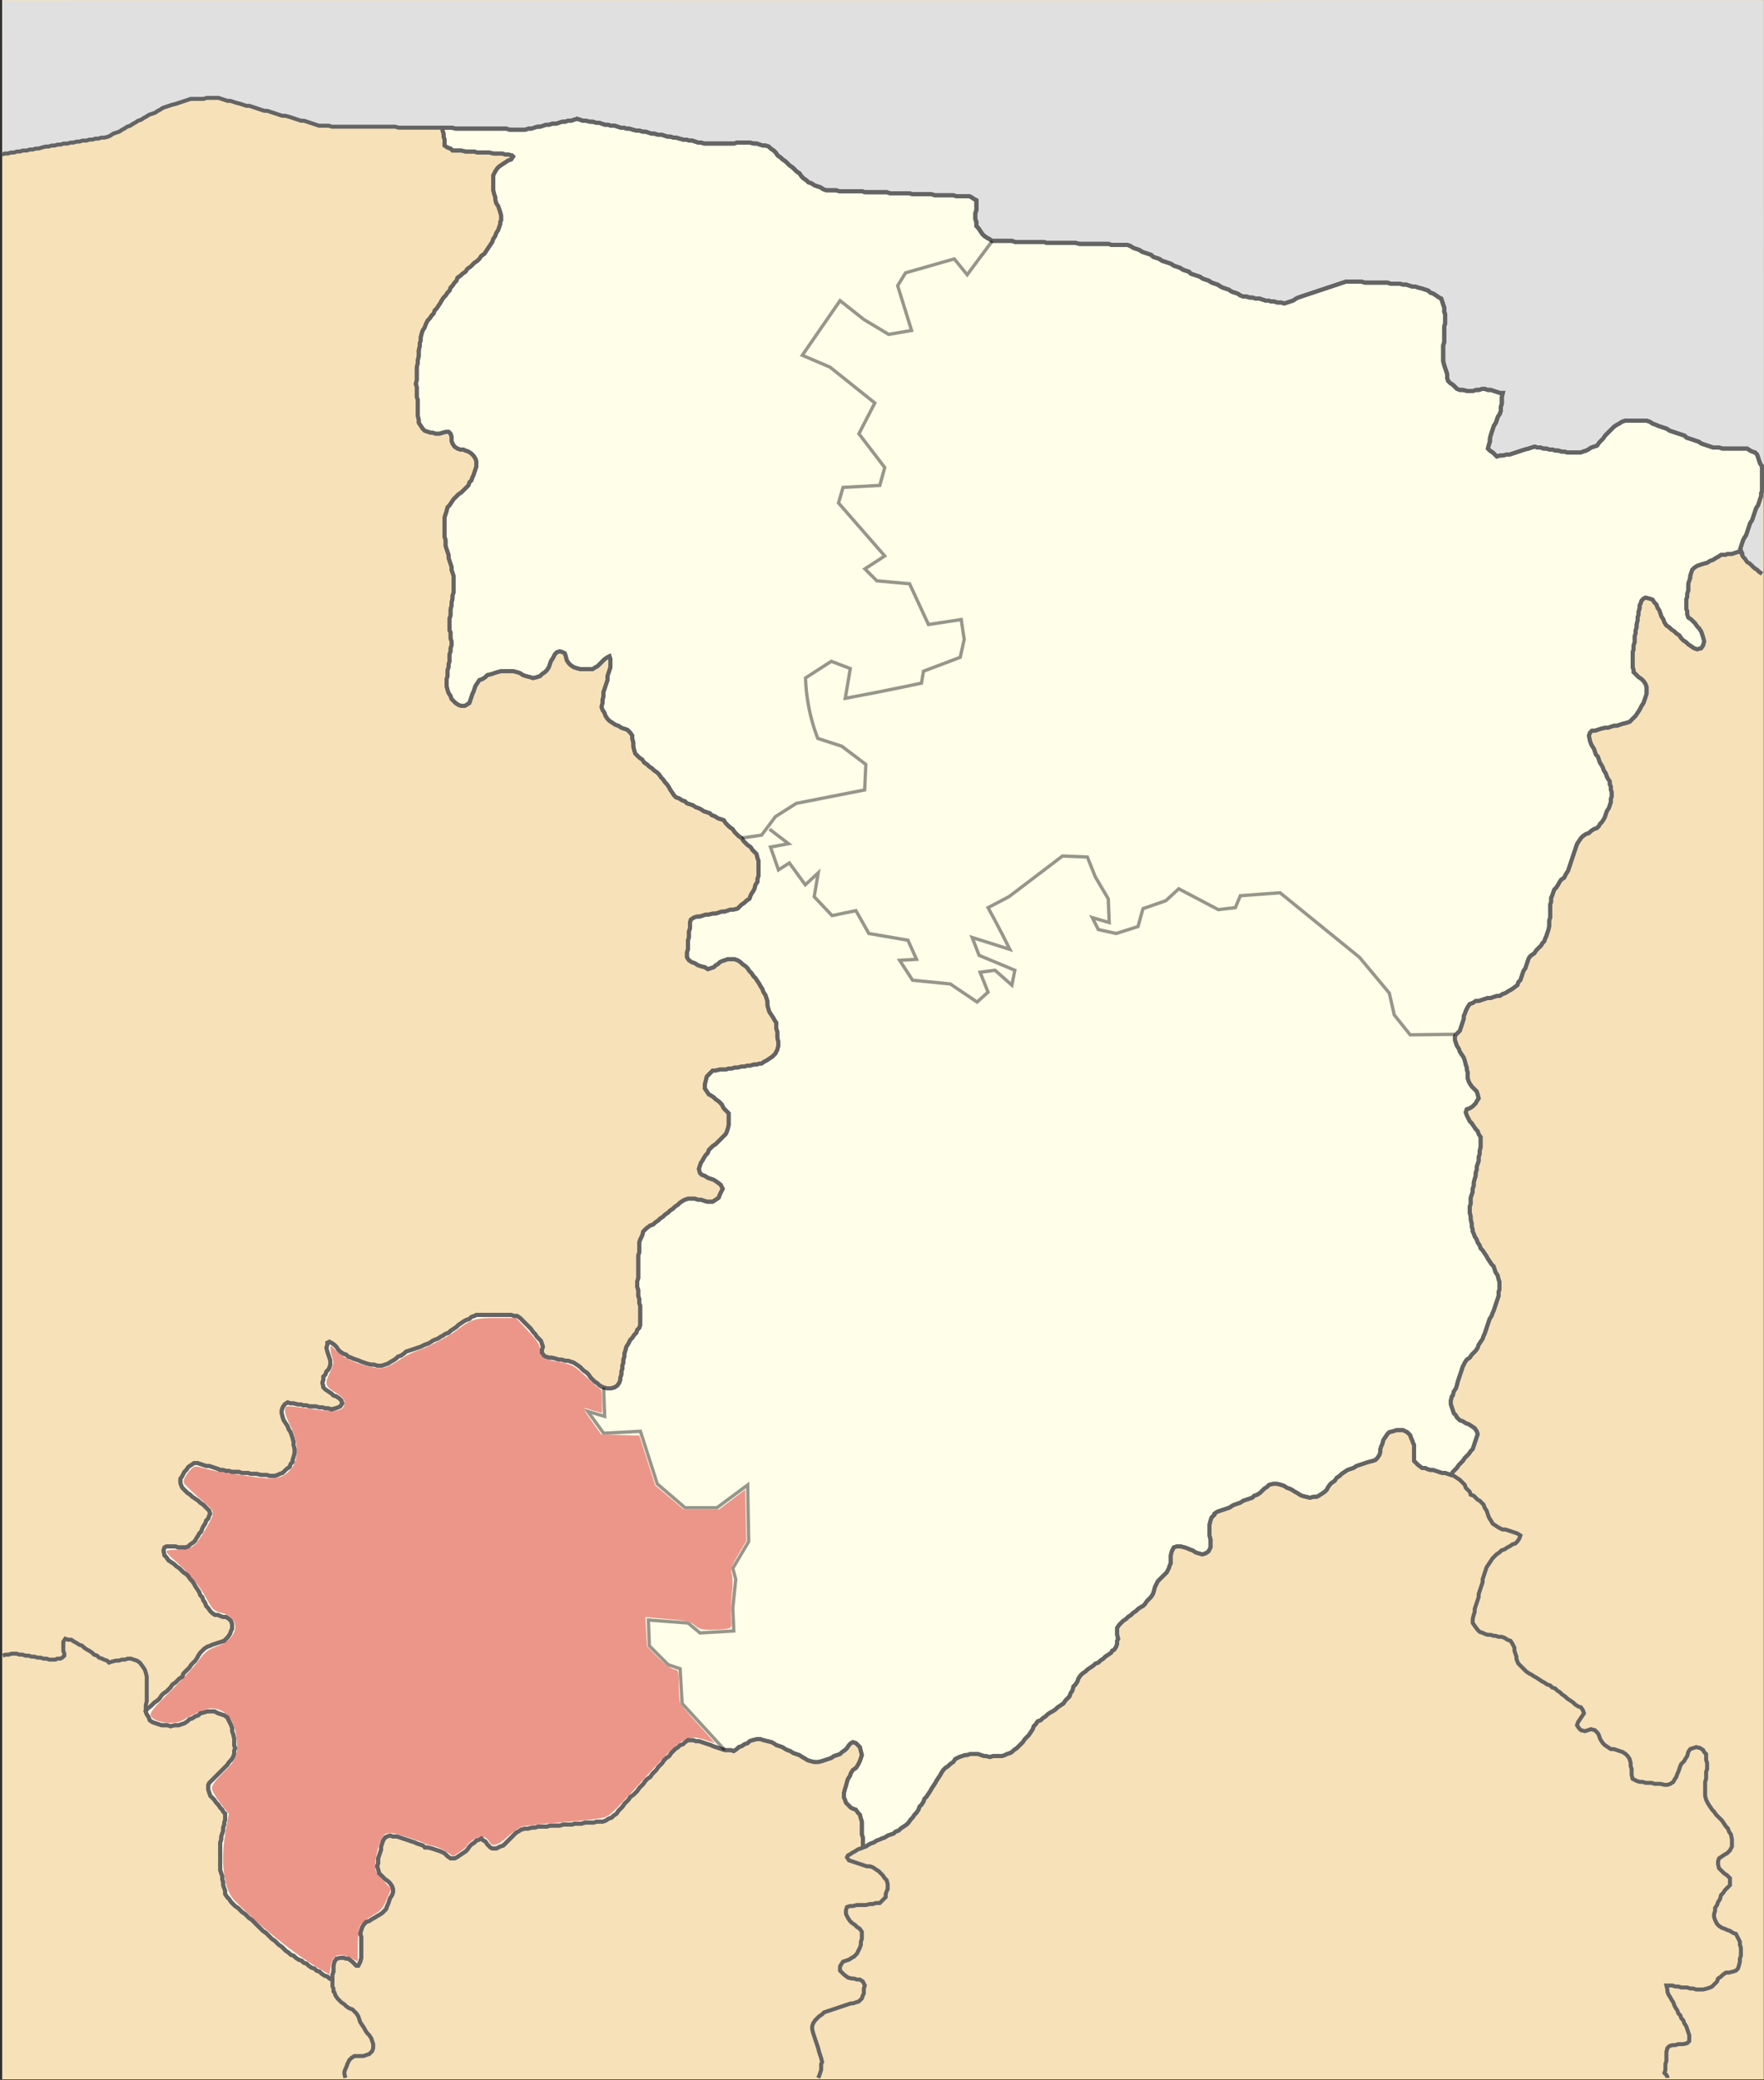
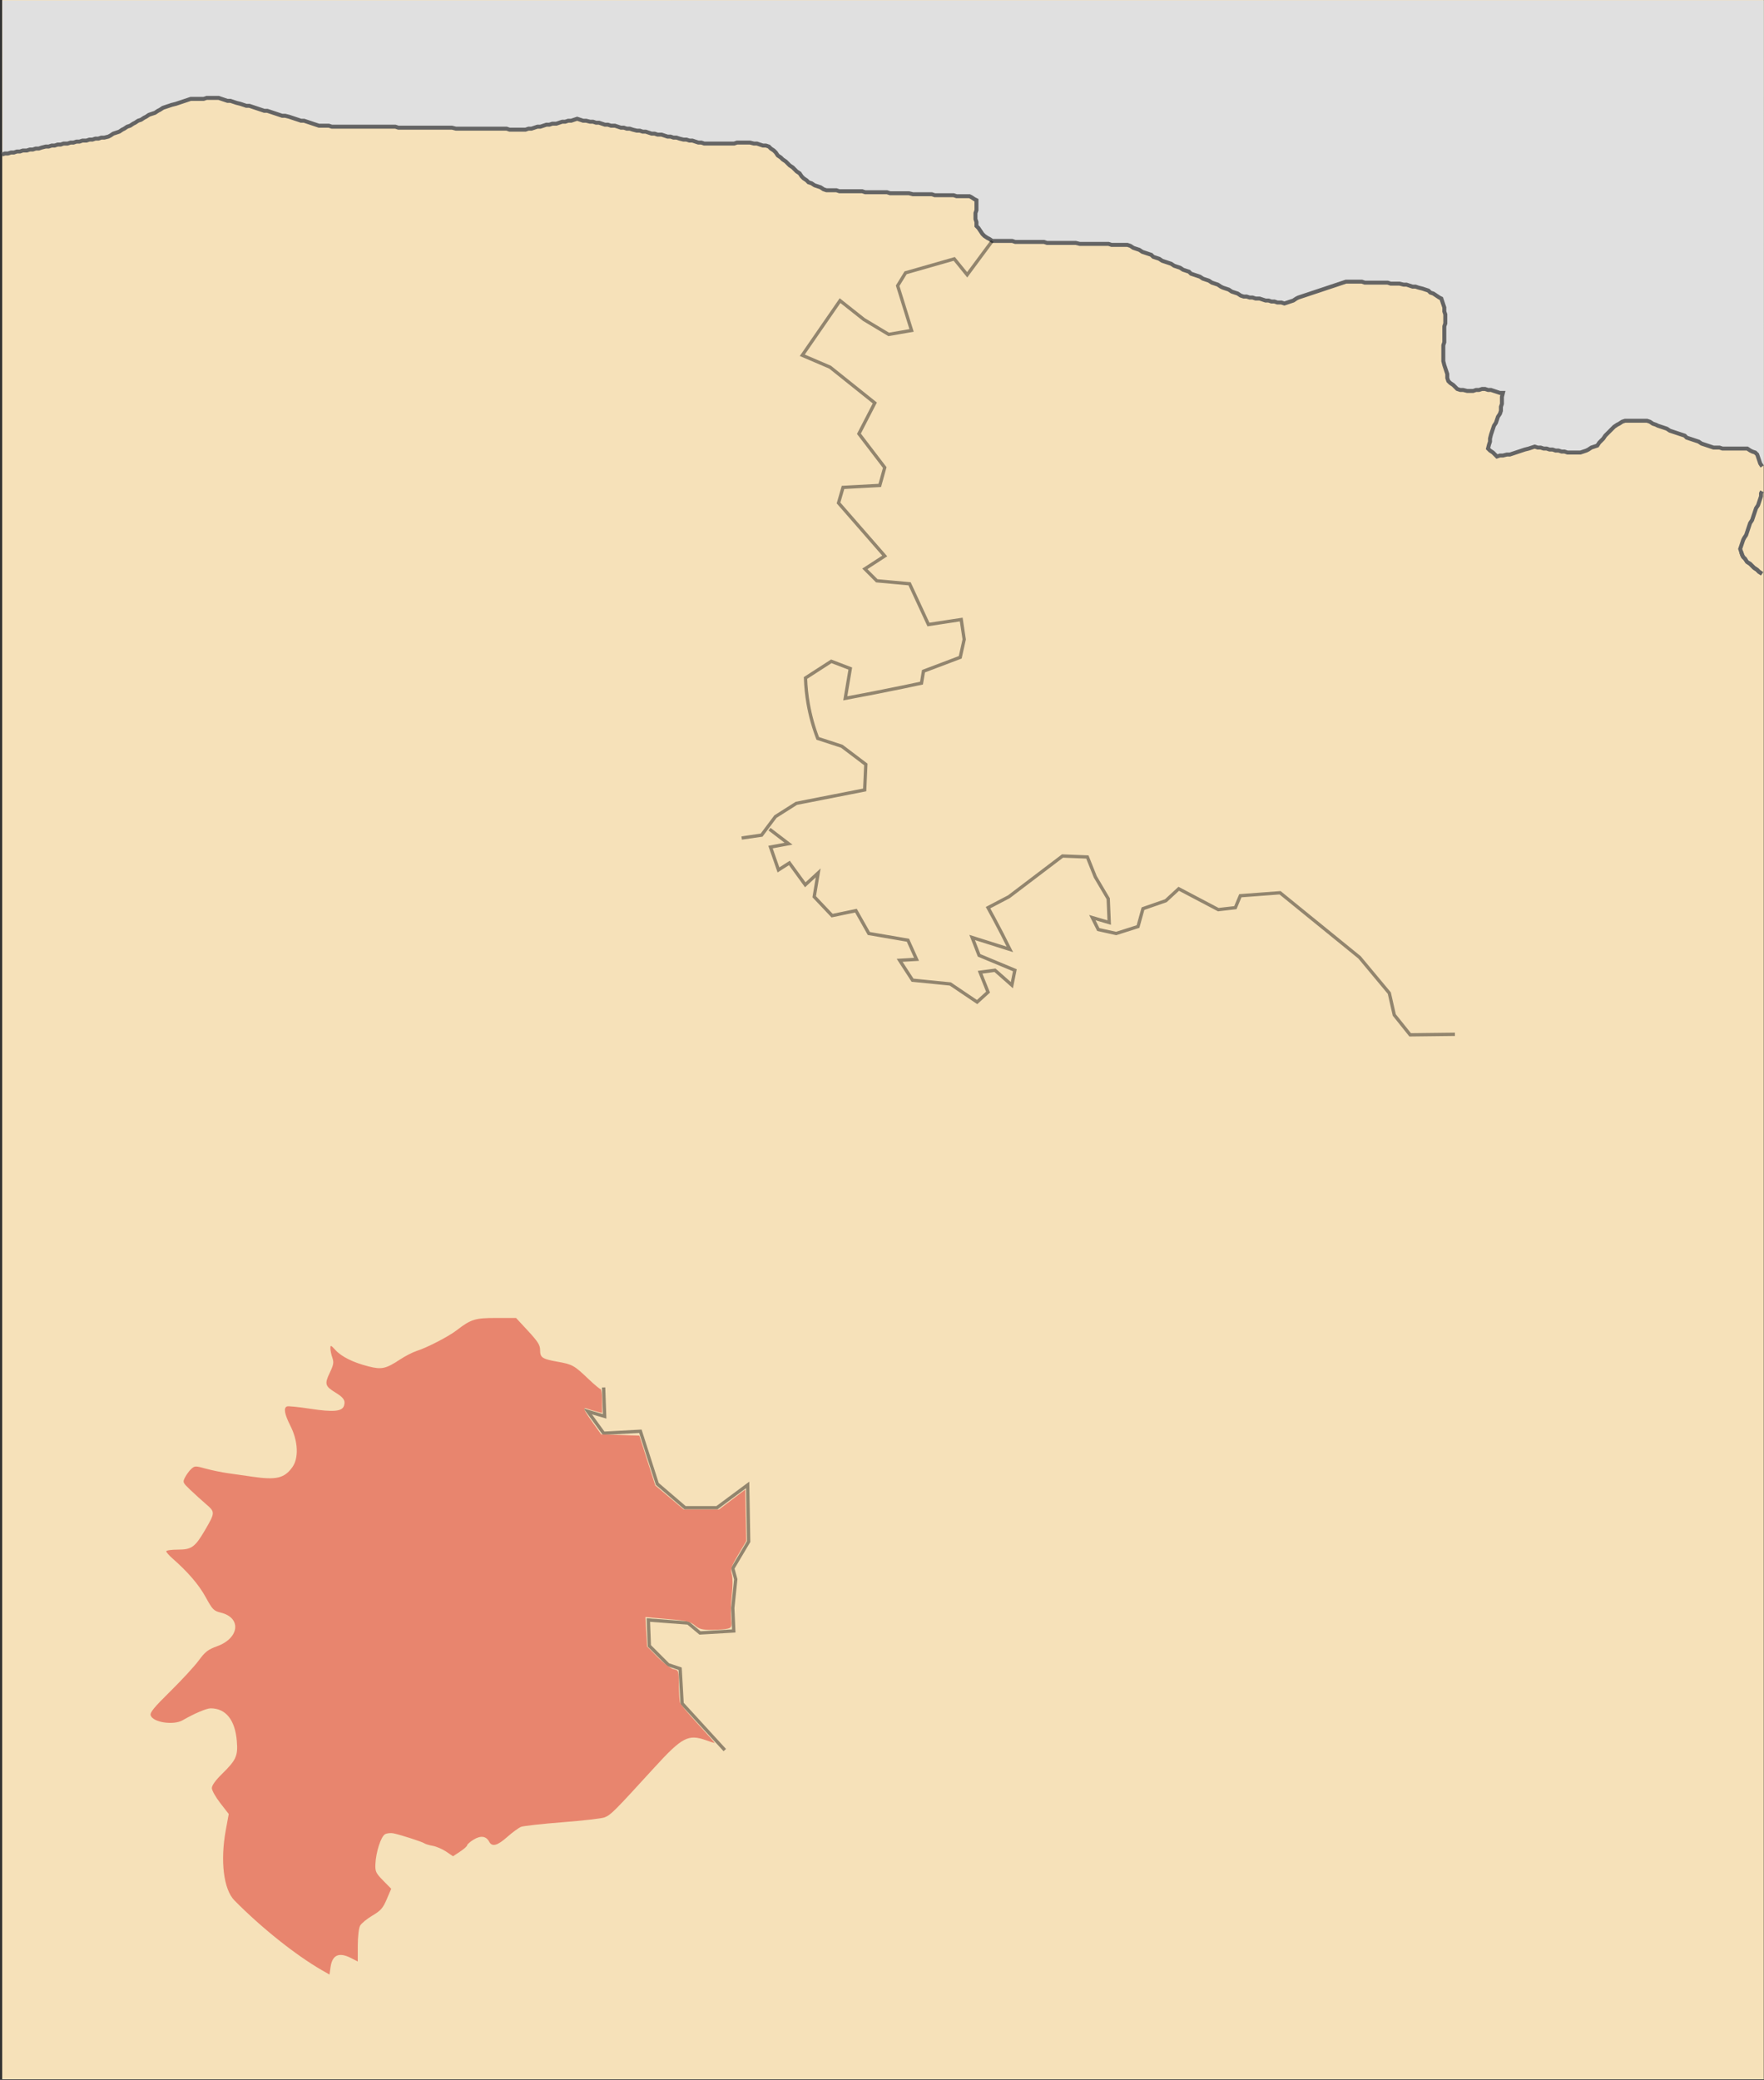
<svg xmlns="http://www.w3.org/2000/svg" xmlns:ns1="http://www.inkscape.org/namespaces/inkscape" xmlns:ns2="http://sodipodi.sourceforge.net/DTD/sodipodi-0.dtd" width="532.8" height="628.043" viewBox="0 0 426.24 502.435" id="svg2" version="1.1" ns1:version="0.92.1 r15371" ns2:docname="Dubenskiy rayon 2020.svg">
  <rect x="0" y="0" width="426.24" height="502.435" fill="#333333" stroke="none" />
  <defs id="defs702">
    <ns1:path-effect effect="spiro" id="path-effect4540" is_visible="true" />
    <ns1:path-effect effect="spiro" id="path-effect4536" is_visible="true" />
    <ns1:path-effect effect="spiro" id="path-effect4532" is_visible="true" />
  </defs>
  <ns2:namedview pagecolor="#ffffff" bordercolor="#666666" borderopacity="1" objecttolerance="10" gridtolerance="10" guidetolerance="10" ns1:pageopacity="0" ns1:pageshadow="2" ns1:window-width="1280" ns1:window-height="961" id="namedview700" showgrid="false" fit-margin-top="0" fit-margin-left="0" fit-margin-right="0" fit-margin-bottom="0" ns1:zoom="1.8155442" ns1:cx="108.2683" ns1:cy="201.21638" ns1:window-x="-8" ns1:window-y="-8" ns1:window-maximized="1" ns1:current-layer="layer4" />
  <g ns1:groupmode="layer" id="layer1" ns1:label="base" transform="translate(-48.851,-21.699)" ns2:insensitive="true">
    <rect style="fill:#f6e1b9;fill-opacity:1;stroke:none" id="rect6507" width="532.063" height="627.856" x="61.727" y="27.124" transform="scale(0.8,0.8)" />
  </g>
  <g ns1:groupmode="layer" id="layer5" ns1:label="color" style="display:inline" transform="translate(-48.851,-21.699)">
    <g id="g5111-0" transform="translate(-21.535,-247.472)" style="fill:#e0e0e0;fill-opacity:1;stroke:none">
      <g id="g5097-56" style="fill:#e0e0e0;fill-opacity:1;stroke:none" transform="translate(70.866,292.813)" />
      <g id="g5101-9" style="fill:#e0e0e0;fill-opacity:1;stroke:none" transform="translate(490.866,387.854)">
-         <path style="fill:#e0e0e0;fill-opacity:1;stroke:none" d="m 5.28,0 c 0,0 -0.24,0.48 -0.24,0.48 0,0 0,0.72 0,0.72 0,0 -0.24,0.719 -0.24,0.719 0,0 -0.24,0.721 -0.24,0.721 0,0 -0.239,0.72 -0.239,0.72 0,0 -0.481,0.72 -0.481,0.72 0,0 -0.24,0.719 -0.24,0.719 0,0 -0.239,0.721 -0.239,0.721 0,0 -0.241,0.72 -0.241,0.72 0,0 -0.24,0.719 -0.24,0.719 0,0 -0.479,0.721 -0.479,0.721 0,0 -0.241,0.72 -0.241,0.72 0,0 -0.24,0.72 -0.24,0.72 0,0 -0.24,0.719 -0.24,0.719 0,0 -0.239,0.721 -0.239,0.721 0,0 -0.481,0.72 -0.481,0.72 0,0 -0.24,0.48 -0.24,0.48 0,0 -0.239,0.72 -0.239,0.72 0,0 -0.241,0.72 -0.241,0.72 0,0 -0.24,0.719 -0.24,0.719 0,0 0.24,0.721 0.24,0.721 0,0 0.241,0.72 0.241,0.72 0,0 0.239,0.479 0.239,0.479 0,0 0.48,0.481 0.48,0.481 0,0 0.48,0.72 0.48,0.72 0,0 0.721,0.48 0.721,0.48 0,0 0.479,0.48 0.479,0.48 0,0 0.481,0.48 0.481,0.48 0,0 0.719,0.479 0.719,0.479 0,0 0.48,0.481 0.48,0.481 0,0 0.72,0.479 0.72,0.479" id="path6579" ns1:connector-curvature="0" />
        <path style="fill:#e0e0e0;fill-opacity:1;stroke:none" d="m -419.915,-118.585 0.04,37.154 1.315,-0.17 0.72,-0.24 0.72,0 0.72,-0.241 0.721,0 0.72,-0.239 0.96,0 0.72,-0.24 0.721,0 0.72,-0.24 0.72,0 0.72,-0.241 0.96,-0.239 0.721,0 0.72,-0.24 0.72,0 0.721,-0.24 0.72,0 0.72,-0.24 0.96,0 0.72,-0.24 0.721,0 0.72,-0.24 0.72,0 0.721,-0.24 0.96,0 0.72,-0.24 0.72,0 0.72,-0.241 0.721,0 0.72,-0.239 0.72,0 0.96,-0.24 0.48,-0.24 0.72,-0.48 0.72,-0.24 0.721,-0.24 0.72,-0.48 0.481,-0.24 0.719,-0.481 0.72,-0.239 0.72,-0.48 0.48,-0.241 0.72,-0.479 0.72,-0.24 0.721,-0.48 0.479,-0.24 0.721,-0.48 0.719,-0.241 0.72,-0.239 0.72,-0.48 0.48,-0.241 0.72,-0.479 0.72,-0.24 0.721,-0.241 0.719,-0.239 0.96,-0.24 0.72,-0.24 0.721,-0.241 0.719,-0.239 0.72,-0.24 0.72,-0.24 0.721,0 0.719,0 0.72,0 0.96,0 0.721,-0.241 0.719,0 0.72,0 0.72,0 0.721,0 0.719,0.241 0.72,0.24 0.721,0.24 0.719,0 0.72,0.239 0.72,0.241 0.96,0.24 0.721,0.24 0.719,0.239 0.72,0 0.721,0.241 0.719,0.24 0.72,0.24 0.72,0.239 0.721,0.241 0.719,0 0.72,0.24 0.721,0.24 0.719,0.239 0.72,0.241 0.72,0.24 0.721,0 0.96,0.24 0.719,0.24 0.72,0.24 0.721,0.24 0.719,0.24 0.72,0 0.72,0.24 0.721,0.239 0.719,0.241 0.72,0.24 0.72,0.24 0.72,0 0.72,0 0.96,0 0.72,0.239 0.721,0 0.719,0 0.72,0 0.96,0 0.721,0 0.719,0 0.72,0 0.72,0 0.96,0 0.721,0 0.719,0 0.72,0 0.721,0 0.96,0 0.719,0 0.72,0 0.72,0 0.721,0 0.96,0 0.719,0 0.72,0.241 0.721,0 0.719,0 0.96,0 0.72,0 0.72,0 0.721,0 0.719,0 0.96,0 0.72,0 0.721,0 0.719,0 0.72,0 0.96,0 0.72,0 0.72,0 0.72,0 0.72,0 0.96,0.24 0.721,0 0.719,0 0.72,0 0.72,0 0.72,0 0.96,0 0.72,0 0.72,0 0.721,0 0.719,0 0.96,0 0.72,0 0.721,0 0.719,0 0.72,0 0.96,0 0.72,0.24 0.721,0 0.719,0 0.72,0 0.96,0 0.721,0 0.719,-0.24 0.72,0 0.72,-0.24 0.721,-0.241 0.719,0 0.72,-0.239 0.721,-0.24 0.719,0 0.72,-0.24 0.96,0 0.72,-0.241 0.721,-0.239 0.719,0 0.72,-0.24 0.721,0 0.719,-0.24 0.72,-0.24 0.72,0.24 0.721,0.24 0.719,0 0.96,0.24 0.72,0 0.721,0.239 0.719,0 0.72,0.241 0.72,0.24 0.721,0 0.719,0.24 0.96,0 0.72,0.239 0.721,0.241 0.719,0 0.72,0.24 0.72,0 0.721,0.24 0.96,0.239 0.719,0 0.72,0.241 0.721,0 0.719,0.24 0.72,0.24 0.72,0 0.721,0.239 0.96,0 0.719,0.241 0.72,0.24 0.721,0 0.719,0.24 0.72,0 0.72,0.239 0.96,0.241 0.721,0 0.719,0.24 0.72,0 0.721,0.24 0.719,0.24 0.72,0 0.72,0.24 0.96,0 0.721,0 0.719,0 0.72,0 0.96,0 0.721,0 0.719,0 0.96,0 0.72,0 0.72,-0.24 0.96,0 0.72,0 0.72,0 0.72,0 0.96,0.24 0.721,0 0.719,0.24 0.72,0.24 0.72,0 0.72,0.24 0.48,0.48 0.721,0.48 0.479,0.48 0.481,0.719 0.719,0.481 0.48,0.479 0.721,0.481 0.479,0.479 0.481,0.481 0.719,0.48 0.481,0.48 0.479,0.48 0.72,0.48 0.48,0.719 0.48,0.481 0.721,0.479 0.479,0.481 0.72,0.24 0.721,0.48 0.719,0.24 0.72,0.24 0.721,0.48 0.719,0.24 0.96,0 0.72,0 0.72,0 0.721,0.24 0.719,0 0.96,0 0.72,0 0.721,0 0.719,0 0.72,0 0.96,0 0.72,0.24 0.72,0 0.72,0 0.72,0 0.721,0 0.96,0 0.719,0 0.72,0 0.72,0.24 0.72,0 0.96,0 0.72,0 0.72,0 0.721,0 0.719,0 0.96,0.24 0.72,0 0.721,0 0.719,0 0.72,0 0.96,0 0.72,0 0.721,0.24 0.719,0 0.72,0 0.721,0 0.96,0 0.719,0 0.72,0 0.72,0.24 0.721,0 0.96,0 0.719,0 0.72,0 0.48,0.239 0.72,0.481 0.481,0.24 0,0.72 0,0.96 0,0.72 -0.241,0.719 0,0.721 0,0.72 0.241,0.719 0,0.96 0.479,0.481 0.481,0.72 0.479,0.719 0.481,0.481 0.719,0.479 0.48,0.241 0.72,0.48 0.96,0 0.72,0 0.72,0 0.721,0 0.719,0 0.96,0 0.72,0.24 0.721,0 0.719,0 0.96,0 0.72,0 0.72,0 0.721,0 0.96,0 0.719,0 0.72,0 0.721,0.24 0.96,0 0.719,0 0.72,0 0.72,0 0.721,0 0.959,0 0.72,0 0.72,0 0.721,0 0.96,0.24 0.719,0 0.72,0 0.72,0 0.961,0 0.719,0 0.72,0 0.72,0 0.96,0 0.721,0 0.719,0.24 0.72,0 0.721,0 0.96,0 0.719,0 0.72,0 0.72,0.24 0.721,0.48 0.719,0.24 0.72,0.24 0.721,0.48 0.719,0.24 0.72,0.24 0.72,0.239 0.48,0.481 0.72,0.24 0.72,0.239 0.721,0.481 0.719,0.24 0.72,0.239 0.721,0.241 0.719,0.48 0.72,0.24 0.72,0.24 0.721,0.48 0.719,0.24 0.72,0.239 0.48,0.481 0.72,0.24 0.72,0.239 0.721,0.241 0.719,0.48 0.72,0.239 0.72,0.241 0.721,0.48 0.719,0.239 0.72,0.241 0.721,0.48 0.479,0.239 0.72,0.241 0.721,0.24 0.719,0.48 0.72,0.24 0.72,0.24 0.72,0.48 0.72,0.239 0.72,0 0.721,0.241 0.719,0 0.72,0.24 0.96,0 0.72,0.24 0.72,0.239 0.72,0 0.72,0.241 0.721,0 0.719,0.24 0.96,0 0.72,0.24 0.72,-0.24 0.72,-0.24 0.72,-0.241 0.72,-0.479 0.48,-0.24 0.72,-0.241 0.72,-0.239 0.721,-0.24 0.719,-0.24 0.72,-0.24 0.721,-0.24 0.719,-0.24 0.72,-0.24 0.72,-0.24 0.721,-0.241 0.719,-0.239 0.72,-0.24 0.72,-0.24 0.72,-0.241 0.72,-0.239 0.72,-0.24 0.721,0 0.719,0 0.72,0 0.96,0 0.72,0 0.72,0.24 0.72,0 0.96,0 0.72,0 0.721,0 0.719,0 0.72,0 0.96,0 0.721,0.239 0.719,0 0.72,0 0.72,0 0.96,0.241 0.721,0 0.719,0.24 0.72,0.24 0.721,0 0.719,0.239 0.96,0.241 0.72,0.24 0.72,0.24 0.48,0.48 0.72,0.24 0.72,0.48 0.72,0.48 0.48,0.24 0.24,0.72 0.24,0.719 0.241,0.721 0,0.96 0.239,0.72 0,0.72 0,0.72 0,0.72 -0.239,0.72 0,0.719 0,0.721 0,0.72 0,0.72 0,0.96 -0.241,0.72 0,0.72 0,0.72 0,0.96 0,0.719 0,0.721 0.241,0.96 0.239,0.72 0.24,0.719 0.24,0.721 0,0.96 0.241,0.72 0.479,0.479 0.72,0.481 0.48,0.479 0.48,0.481 0.721,0.24 0.719,0 0.96,0.24 0.72,0 0.721,0 0.719,-0.24 0.72,0 0.72,-0.24 0.721,0 0.719,0.24 0.72,0 0.721,0.24 0.719,0.24 0.72,0.24 0.72,0 -0.239,0.96 0,0.719 0,0.96 -0.241,0.721 0,0.96 -0.24,0.72 -0.479,0.72 -0.241,0.72 -0.24,0.72 -0.479,0.72 -0.241,0.719 -0.24,0.721 -0.24,0.72 -0.239,0.96 0,0.72 -0.241,0.72 -0.24,0.96 0.481,0.48 0.719,0.48 0.48,0.48 0.48,0.48 0.72,-0.24 0.72,0 0.96,-0.24 0.721,0 0.719,-0.241 0.72,-0.239 0.721,-0.24 0.719,-0.24 0.72,-0.241 0.96,-0.239 0.72,-0.24 0.721,-0.24 0.719,0.24 0.72,0 0.721,0.24 0.719,0 0.72,0.239 0.72,0 0.721,0.241 0.719,0 0.72,0.24 0.721,0 0.719,0.24 0.72,0 0.72,0 0.96,0 0.721,0 0.719,-0.24 0.72,-0.24 0.48,-0.241 0.72,-0.479 0.72,-0.24 0.721,-0.241 0.479,-0.719 0.481,-0.48 0.479,-0.48 0.481,-0.72 0.479,-0.48 0.481,-0.48 0.719,-0.721 0.481,-0.479 0.719,-0.481 0.48,-0.239 0.721,-0.48 0.719,-0.241 0.72,0 0.72,0 0.721,0 0.959,0 0.72,0 0.72,0 0.721,0 0.719,0.241 0.72,0.48 0.72,0.239 0.48,0.241 0.72,0.24 0.721,0.24 0.719,0.239 0.72,0.481 0.72,0.24 0.721,0.239 0.719,0.241 0.72,0.24 0.72,0.24 0.48,0.48 0.72,0.24 0.721,0.24 0.719,0.24 0.72,0.24 0.72,0.48 0.721,0.24 0.719,0.239 0.72,0.241 0.721,0.24 0.719,0 0.72,0 0.72,0.24 0.721,0 0.719,0 0.96,0 0.72,0 0.721,0 0.719,0 0.72,0 0.72,0 0.721,0.48 0.479,0.24 0.72,0.24 0.48,0.48 0.241,0.719 0.239,0.721 1.127,1.204 -0.016,-112.374" id="path5103-7" ns1:connector-curvature="0" ns2:nodetypes="cccccccccccccccccccccccccccccccccccccccccccccccccccccccccccccccccccccccccccccccccccccccccccccccccccccccccccccccccccccccccccccccccccccccccccccccccccccccccccccccccccccccccccccccccccccccccccccccccccccccccccccccccccccccccccccccccccccccccccccccccccccccccccccccccccccccccccccccccccccccccccccccccccccccccccccccccccccccccccccccccccccccccccccccccccccccccccccccccccccccccccccccccccccccccccccccccccccccccccccccccccccccccccccccccccccccccccccccccccccccccccccccccccccccccccccccccccccccccccccccccccccccccccccccccccccccccccccccccccccccccccccccccccccccccccccccccccccccccccccccccccccccccccccccccccccccccccccccccccccccccccccccccccccccccccccccccccccccccccccccccc" />
      </g>
    </g>
  </g>
  <g ns1:groupmode="layer" id="layer2" ns1:label="admin0" style="display:inline" ns2:insensitive="true" transform="translate(-48.851,-21.699)">
    <g id="g5111" transform="translate(-21.535,-247.472)" style="stroke:#646464;stroke-opacity:1">
      <g id="g5097" style="fill:none;stroke:#646464;stroke-width:0.96;stroke-linecap:butt;stroke-linejoin:miter;stroke-opacity:1;stroke-dasharray:none" transform="translate(70.866,292.813)">
        <path id="path5099" d="m 0,13.681 c 0,0 0.72,-0.24 0.72,-0.24 0,0 0.721,0 0.721,0 0,0 0.72,-0.24 0.72,-0.24 0,0 0.72,0 0.72,0 0,0 0.72,-0.241 0.72,-0.241 0,0 0.721,0 0.721,0 0,0 0.72,-0.239 0.72,-0.239 0,0 0.96,0 0.96,0 0,0 0.72,-0.24 0.72,-0.24 0,0 0.721,0 0.721,0 0,0 0.72,-0.24 0.72,-0.24 0,0 0.72,0 0.72,0 0,0 0.72,-0.241 0.72,-0.241 0,0 0.96,-0.239 0.96,-0.239 0,0 0.721,0 0.721,0 0,0 0.72,-0.24 0.72,-0.24 0,0 0.72,0 0.72,0 0,0 0.721,-0.24 0.721,-0.24 0,0 0.72,0 0.72,0 0,0 0.72,-0.24 0.72,-0.24 0,0 0.96,0 0.96,0 0,0 0.72,-0.24 0.72,-0.24 0,0 0.721,0 0.721,0 0,0 0.72,-0.24 0.72,-0.24 0,0 0.72,0 0.72,0 0,0 0.721,-0.24 0.721,-0.24 0,0 0.96,0 0.96,0 0,0 0.72,-0.24 0.72,-0.24 0,0 0.72,0 0.72,0 0,0 0.72,-0.241 0.72,-0.241 0,0 0.721,0 0.721,0 0,0 0.72,-0.239 0.72,-0.239 0,0 0.72,0 0.72,0 0,0 0.96,-0.24 0.96,-0.24 0,0 0.48,-0.24 0.48,-0.24 0,0 0.72,-0.48 0.72,-0.48 0,0 0.72,-0.24 0.72,-0.24 0,0 0.721,-0.24 0.721,-0.24 0,0 0.72,-0.48 0.72,-0.48 0,0 0.481,-0.24 0.481,-0.24 0,0 0.719,-0.481 0.719,-0.481 0,0 0.72,-0.239 0.72,-0.239 0,0 0.72,-0.48 0.72,-0.48 0,0 0.48,-0.241 0.48,-0.241 0,0 0.72,-0.479 0.72,-0.479 0,0 0.72,-0.24 0.72,-0.24 0,0 0.721,-0.48 0.721,-0.48 0,0 0.479,-0.24 0.479,-0.24 0,0 0.721,-0.48 0.721,-0.48 0,0 0.719,-0.241 0.719,-0.241 0,0 0.72,-0.239 0.72,-0.239 0,0 0.72,-0.48 0.72,-0.48 0,0 0.48,-0.241 0.48,-0.241 0,0 0.72,-0.479 0.72,-0.479 0,0 0.72,-0.24 0.72,-0.24 0,0 0.721,-0.241 0.721,-0.241 0,0 0.719,-0.239 0.719,-0.239 0,0 0.96,-0.24 0.96,-0.24 0,0 0.72,-0.24 0.72,-0.24 0,0 0.721,-0.241 0.721,-0.241 0,0 0.719,-0.239 0.719,-0.239 0,0 0.72,-0.24 0.72,-0.24 0,0 0.72,-0.24 0.72,-0.24 0,0 0.721,0 0.721,0 0,0 0.719,0 0.719,0 0,0 0.72,0 0.72,0 0,0 0.96,0 0.96,0 0,0 0.721,-0.241 0.721,-0.241 0,0 0.719,0 0.719,0 0,0 0.72,0 0.72,0 0,0 0.72,0 0.72,0 0,0 0.721,0 0.721,0 0,0 0.719,0.241 0.719,0.241 0,0 0.72,0.24 0.72,0.24 0,0 0.721,0.24 0.721,0.24 0,0 0.719,0 0.719,0 0,0 0.72,0.239 0.72,0.239 0,0 0.72,0.241 0.72,0.241 0,0 0.96,0.24 0.96,0.24 0,0 0.721,0.24 0.721,0.24 0,0 0.719,0.239 0.719,0.239 0,0 0.72,0 0.72,0 0,0 0.721,0.241 0.721,0.241 0,0 0.719,0.24 0.719,0.24 0,0 0.72,0.24 0.72,0.24 0,0 0.72,0.239 0.72,0.239 0,0 0.721,0.241 0.721,0.241 0,0 0.719,0 0.719,0 0,0 0.72,0.24 0.72,0.24 0,0 0.721,0.24 0.721,0.24 0,0 0.719,0.239 0.719,0.239 0,0 0.72,0.241 0.72,0.241 0,0 0.72,0.24 0.72,0.24 0,0 0.721,0 0.721,0 0,0 0.96,0.24 0.96,0.24 0,0 0.719,0.24 0.719,0.24 0,0 0.72,0.24 0.72,0.24 0,0 0.721,0.24 0.721,0.24 0,0 0.719,0.24 0.719,0.24 0,0 0.72,0 0.72,0 0,0 0.72,0.24 0.72,0.24 0,0 0.721,0.239 0.721,0.239 0,0 0.719,0.241 0.719,0.241 0,0 0.72,0.24 0.72,0.24 0,0 0.72,0.24 0.72,0.24 0,0 0.72,0 0.72,0 0,0 0.72,0 0.72,0 0,0 0.96,0 0.96,0 0,0 0.72,0.239 0.72,0.239 0,0 0.721,0 0.721,0 0,0 0.719,0 0.719,0 0,0 0.72,0 0.72,0 0,0 0.96,0 0.96,0 0,0 0.721,0 0.721,0 0,0 0.719,0 0.719,0 0,0 0.72,0 0.72,0 0,0 0.72,0 0.72,0 0,0 0.96,0 0.96,0 0,0 0.721,0 0.721,0 0,0 0.719,0 0.719,0 0,0 0.72,0 0.72,0 0,0 0.721,0 0.721,0 0,0 0.96,0 0.96,0 0,0 0.719,0 0.719,0 0,0 0.72,0 0.72,0 0,0 0.72,0 0.72,0 0,0 0.721,0 0.721,0 0,0 0.96,0 0.96,0 0,0 0.719,0 0.719,0 0,0 0.72,0.241 0.72,0.241 0,0 0.721,0 0.721,0 0,0 0.719,0 0.719,0 0,0 0.96,0 0.96,0 0,0 0.72,0 0.72,0 0,0 0.72,0 0.72,0 0,0 0.721,0 0.721,0 0,0 0.719,0 0.719,0 0,0 0.96,0 0.96,0 0,0 0.72,0 0.72,0 0,0 0.721,0 0.721,0 0,0 0.719,0 0.719,0 0,0 0.72,0 0.72,0 0,0 0.96,0 0.96,0 0,0 0.72,0 0.72,0 0,0 0.72,0 0.72,0 0,0 0.72,0 0.72,0 0,0 0.72,0 0.72,0 0,0 0.96,0.24 0.96,0.24 0,0 0.721,0 0.721,0 0,0 0.719,0 0.719,0 0,0 0.72,0 0.72,0 0,0 0.72,0 0.72,0 0,0 0.72,0 0.72,0 0,0 0.96,0 0.96,0 0,0 0.72,0 0.72,0 0,0 0.72,0 0.72,0 0,0 0.721,0 0.721,0 0,0 0.719,0 0.719,0 0,0 0.96,0 0.96,0 0,0 0.72,0 0.72,0 0,0 0.721,0 0.721,0 0,0 0.719,0 0.719,0 0,0 0.72,0 0.72,0 0,0 0.96,0 0.96,0 0,0 0.72,0.24 0.72,0.24 0,0 0.721,0 0.721,0 0,0 0.719,0 0.719,0 0,0 0.72,0 0.72,0 0,0 0.96,0 0.96,0 0,0 0.721,0 0.721,0 0,0 0.719,-0.24 0.719,-0.24 0,0 0.72,0 0.72,0 0,0 0.72,-0.24 0.72,-0.24 0,0 0.721,-0.241 0.721,-0.241 0,0 0.719,0 0.719,0 0,0 0.72,-0.239 0.72,-0.239 0,0 0.721,-0.24 0.721,-0.24 0,0 0.719,0 0.719,0 0,0 0.72,-0.24 0.72,-0.24 0,0 0.96,0 0.96,0 0,0 0.72,-0.241 0.72,-0.241 0,0 0.721,-0.239 0.721,-0.239 0,0 0.719,0 0.719,0 0,0 0.72,-0.24 0.72,-0.24 0,0 0.721,0 0.721,0 0,0 0.719,-0.24 0.719,-0.24 0,0 0.72,-0.24 0.72,-0.24 0,0 0.72,0.24 0.72,0.24 0,0 0.721,0.24 0.721,0.24 0,0 0.719,0 0.719,0 0,0 0.96,0.24 0.96,0.24 0,0 0.72,0 0.72,0 0,0 0.721,0.239 0.721,0.239 0,0 0.719,0 0.719,0 0,0 0.72,0.241 0.72,0.241 0,0 0.72,0.24 0.72,0.24 0,0 0.721,0 0.721,0 0,0 0.719,0.24 0.719,0.24 0,0 0.96,0 0.96,0 0,0 0.72,0.239 0.72,0.239 0,0 0.721,0.241 0.721,0.241 0,0 0.719,0 0.719,0 0,0 0.72,0.24 0.72,0.24 0,0 0.72,0 0.72,0 0,0 0.721,0.24 0.721,0.24 0,0 0.96,0.239 0.96,0.239 0,0 0.719,0 0.719,0 0,0 0.72,0.241 0.72,0.241 0,0 0.721,0 0.721,0 0,0 0.719,0.24 0.719,0.24 0,0 0.72,0.24 0.72,0.24 0,0 0.72,0 0.72,0 0,0 0.721,0.239 0.721,0.239 0,0 0.96,0 0.96,0 0,0 0.719,0.241 0.719,0.241 0,0 0.72,0.24 0.72,0.24 0,0 0.721,0 0.721,0 0,0 0.719,0.24 0.719,0.24 0,0 0.72,0 0.72,0 0,0 0.72,0.239 0.72,0.239 0,0 0.96,0.241 0.96,0.241 0,0 0.721,0 0.721,0 0,0 0.719,0.24 0.719,0.24 0,0 0.72,0 0.72,0 0,0 0.721,0.24 0.721,0.24 0,0 0.719,0.24 0.719,0.24 0,0 0.72,0 0.72,0 0,0 0.72,0.24 0.72,0.24 0,0 0.96,0 0.96,0 0,0 0.721,0 0.721,0 0,0 0.719,0 0.719,0 0,0 0.72,0 0.72,0 0,0 0.96,0 0.96,0 0,0 0.721,0 0.721,0 0,0 0.719,0 0.719,0 0,0 0.96,0 0.96,0 0,0 0.72,0 0.72,0 0,0 0.72,-0.24 0.72,-0.24 0,0 0.96,0 0.96,0 0,0 0.72,0 0.72,0 0,0 0.72,0 0.72,0 0,0 0.72,0 0.72,0 0,0 0.96,0.24 0.96,0.24 0,0 0.721,0 0.721,0 0,0 0.719,0.24 0.719,0.24 0,0 0.72,0.24 0.72,0.24 0,0 0.72,0 0.72,0 0,0 0.72,0.24 0.72,0.24 0,0 0.48,0.48 0.48,0.48 0,0 0.721,0.48 0.721,0.48 0,0 0.479,0.48 0.479,0.48 0,0 0.481,0.719 0.481,0.719 0,0 0.719,0.481 0.719,0.481 0,0 0.48,0.479 0.48,0.479 0,0 0.721,0.481 0.721,0.481 0,0 0.479,0.479 0.479,0.479 0,0 0.481,0.481 0.481,0.481 0,0 0.719,0.48 0.719,0.48 0,0 0.481,0.48 0.481,0.48 0,0 0.479,0.48 0.479,0.48 0,0 0.72,0.48 0.72,0.48 0,0 0.48,0.719 0.48,0.719 0,0 0.48,0.481 0.48,0.481 0,0 0.721,0.479 0.721,0.479 0,0 0.479,0.481 0.479,0.481 0,0 0.72,0.24 0.72,0.24 0,0 0.721,0.48 0.721,0.48 0,0 0.719,0.24 0.719,0.24 0,0 0.72,0.24 0.72,0.24 0,0 0.721,0.48 0.721,0.48 0,0 0.719,0.24 0.719,0.24 0,0 0.96,0 0.96,0 0,0 0.72,0 0.72,0 0,0 0.72,0 0.72,0 0,0 0.721,0.24 0.721,0.24 0,0 0.719,0 0.719,0 0,0 0.96,0 0.96,0 0,0 0.72,0 0.72,0 0,0 0.721,0 0.721,0 0,0 0.719,0 0.719,0 0,0 0.72,0 0.72,0 0,0 0.96,0 0.96,0 0,0 0.72,0.24 0.72,0.24 0,0 0.72,0 0.72,0 0,0 0.72,0 0.72,0 0,0 0.72,0 0.72,0 0,0 0.721,0 0.721,0 0,0 0.96,0 0.96,0 0,0 0.719,0 0.719,0 0,0 0.72,0 0.72,0 0,0 0.72,0.24 0.72,0.24 0,0 0.72,0 0.72,0 0,0 0.96,0 0.96,0 0,0 0.72,0 0.72,0 0,0 0.72,0 0.72,0 0,0 0.721,0 0.721,0 0,0 0.719,0 0.719,0 0,0 0.96,0.24 0.96,0.24 0,0 0.72,0 0.72,0 0,0 0.721,0 0.721,0 0,0 0.719,0 0.719,0 0,0 0.72,0 0.72,0 0,0 0.96,0 0.96,0 0,0 0.72,0 0.72,0 0,0 0.721,0.24 0.721,0.24 0,0 0.719,0 0.719,0 0,0 0.72,0 0.72,0 0,0 0.721,0 0.721,0 0,0 0.96,0 0.96,0 0,0 0.719,0 0.719,0 0,0 0.72,0 0.72,0 0,0 0.72,0.24 0.72,0.24 0,0 0.721,0 0.721,0 0,0 0.96,0 0.96,0 0,0 0.719,0 0.719,0 0,0 0.72,0 0.72,0 0,0 0.48,0.239 0.48,0.239 0,0 0.72,0.481 0.72,0.481 0,0 0.481,0.24 0.481,0.24 0,0 0,0.72 0,0.72 0,0 0,0.96 0,0.96 0,0 0,0.72 0,0.72 0,0 -0.241,0.719 -0.241,0.719 0,0 0,0.721 0,0.721 0,0 0,0.72 0,0.72 0,0 0.241,0.719 0.241,0.719 0,0 0,0.96 0,0.96 0,0 0.479,0.481 0.479,0.481 0,0 0.481,0.72 0.481,0.72 0,0 0.479,0.719 0.479,0.719 0,0 0.481,0.481 0.481,0.481 0,0 0.719,0.479 0.719,0.479 0,0 0.48,0.241 0.48,0.241 0,0 0.72,0.48 0.72,0.48 0,0 0.96,0 0.96,0 0,0 0.72,0 0.72,0 0,0 0.72,0 0.72,0 0,0 0.721,0 0.721,0 0,0 0.719,0 0.719,0 0,0 0.96,0 0.96,0 0,0 0.72,0.24 0.72,0.24 0,0 0.721,0 0.721,0 0,0 0.719,0 0.719,0 0,0 0.96,0 0.96,0 0,0 0.72,0 0.72,0 0,0 0.72,0 0.72,0 0,0 0.721,0 0.721,0 0,0 0.96,0 0.96,0 0,0 0.719,0 0.719,0 0,0 0.72,0 0.72,0 0,0 0.721,0.24 0.721,0.24 0,0 0.96,0 0.96,0 0,0 0.719,0 0.719,0 0,0 0.72,0 0.72,0 0,0 0.72,0 0.72,0 0,0 0.721,0 0.721,0 0,0 0.959,0 0.959,0 0,0 0.72,0 0.72,0 0,0 0.72,0 0.72,0 0,0 0.721,0 0.721,0 0,0 0.96,0.24 0.96,0.24 0,0 0.719,0 0.719,0 0,0 0.72,0 0.72,0 0,0 0.72,0 0.72,0 0,0 0.961,0 0.961,0 0,0 0.719,0 0.719,0 0,0 0.72,0 0.72,0 0,0 0.72,0 0.72,0 0,0 0.96,0 0.96,0 0,0 0.721,0 0.721,0 0,0 0.719,0.24 0.719,0.24 0,0 0.72,0 0.72,0 0,0 0.721,0 0.721,0 0,0 0.96,0 0.96,0 0,0 0.719,0 0.719,0 0,0 0.72,0 0.72,0 0,0 0.72,0.24 0.72,0.24 0,0 0.721,0.48 0.721,0.48 0,0 0.719,0.24 0.719,0.24 0,0 0.72,0.24 0.72,0.24 0,0 0.721,0.48 0.721,0.48 0,0 0.719,0.24 0.719,0.24 0,0 0.72,0.24 0.72,0.24 0,0 0.72,0.239 0.72,0.239 0,0 0.48,0.481 0.48,0.481 0,0 0.72,0.24 0.72,0.24 0,0 0.72,0.239 0.72,0.239 0,0 0.721,0.481 0.721,0.481 0,0 0.719,0.24 0.719,0.24 0,0 0.72,0.239 0.72,0.239 0,0 0.721,0.241 0.721,0.241 0,0 0.719,0.48 0.719,0.48 0,0 0.72,0.24 0.72,0.24 0,0 0.72,0.24 0.72,0.24 0,0 0.721,0.48 0.721,0.48 0,0 0.719,0.24 0.719,0.24 0,0 0.72,0.239 0.72,0.239 0,0 0.48,0.481 0.48,0.481 0,0 0.72,0.24 0.72,0.24 0,0 0.72,0.239 0.72,0.239 0,0 0.721,0.241 0.721,0.241 0,0 0.719,0.48 0.719,0.48 0,0 0.72,0.239 0.72,0.239 0,0 0.72,0.241 0.72,0.241 0,0 0.721,0.48 0.721,0.48 0,0 0.719,0.239 0.719,0.239 0,0 0.72,0.241 0.72,0.241 0,0 0.721,0.48 0.721,0.48 0,0 0.479,0.239 0.479,0.239 0,0 0.72,0.241 0.72,0.241 0,0 0.721,0.24 0.721,0.24 0,0 0.719,0.48 0.719,0.48 0,0 0.72,0.24 0.72,0.24 0,0 0.72,0.24 0.72,0.24 0,0 0.72,0.48 0.72,0.48 0,0 0.72,0.239 0.72,0.239 0,0 0.72,0 0.72,0 0,0 0.721,0.241 0.721,0.241 0,0 0.719,0 0.719,0 0,0 0.72,0.24 0.72,0.24 0,0 0.96,0 0.96,0 0,0 0.72,0.24 0.72,0.24 0,0 0.72,0.239 0.72,0.239 0,0 0.72,0 0.72,0 0,0 0.72,0.241 0.72,0.241 0,0 0.721,0 0.721,0 0,0 0.719,0.24 0.719,0.24 0,0 0.96,0 0.96,0 0,0 0.72,0.24 0.72,0.24 0,0 0.72,-0.24 0.72,-0.24 0,0 0.72,-0.24 0.72,-0.24 0,0 0.72,-0.241 0.72,-0.241 0,0 0.72,-0.479 0.72,-0.479 0,0 0.48,-0.24 0.48,-0.24 0,0 0.72,-0.241 0.72,-0.241 0,0 0.72,-0.239 0.72,-0.239 0,0 0.721,-0.24 0.721,-0.24 0,0 0.719,-0.24 0.719,-0.24 0,0 0.72,-0.24 0.72,-0.24 0,0 0.721,-0.24 0.721,-0.24 0,0 0.719,-0.24 0.719,-0.24 0,0 0.72,-0.24 0.72,-0.24 0,0 0.72,-0.24 0.72,-0.24 0,0 0.721,-0.241 0.721,-0.241 0,0 0.719,-0.239 0.719,-0.239 0,0 0.72,-0.24 0.72,-0.24 0,0 0.72,-0.24 0.72,-0.24 0,0 0.72,-0.241 0.72,-0.241 0,0 0.72,-0.239 0.72,-0.239 0,0 0.72,-0.24 0.72,-0.24 0,0 0.721,0 0.721,0 0,0 0.719,0 0.719,0 0,0 0.72,0 0.72,0 0,0 0.96,0 0.96,0 0,0 0.72,0 0.72,0 0,0 0.72,0.24 0.72,0.24 0,0 0.72,0 0.72,0 0,0 0.96,0 0.96,0 0,0 0.72,0 0.72,0 0,0 0.721,0 0.721,0 0,0 0.719,0 0.719,0 0,0 0.72,0 0.72,0 0,0 0.96,0 0.96,0 0,0 0.721,0.239 0.721,0.239 0,0 0.719,0 0.719,0 0,0 0.72,0 0.72,0 0,0 0.72,0 0.72,0 0,0 0.96,0.241 0.96,0.241 0,0 0.721,0 0.721,0 0,0 0.719,0.24 0.719,0.24 0,0 0.72,0.24 0.72,0.24 0,0 0.721,0 0.721,0 0,0 0.719,0.239 0.719,0.239 0,0 0.96,0.241 0.96,0.241 0,0 0.72,0.24 0.72,0.24 0,0 0.72,0.24 0.72,0.24 0,0 0.48,0.48 0.48,0.48 0,0 0.72,0.24 0.72,0.24 0,0 0.72,0.48 0.72,0.48 0,0 0.72,0.48 0.72,0.48 0,0 0.48,0.24 0.48,0.24 0,0 0.24,0.72 0.24,0.72 0,0 0.24,0.719 0.24,0.719 0,0 0.241,0.721 0.241,0.721 0,0 0,0.96 0,0.96 0,0 0.239,0.72 0.239,0.72 0,0 0,0.72 0,0.72 0,0 0,0.72 0,0.72 0,0 0,0.72 0,0.72 0,0 -0.239,0.72 -0.239,0.72 0,0 0,0.719 0,0.719 0,0 0,0.721 0,0.721 0,0 0,0.72 0,0.72 0,0 0,0.72 0,0.72 0,0 0,0.96 0,0.96 0,0 -0.241,0.72 -0.241,0.72 0,0 0,0.72 0,0.72 0,0 0,0.72 0,0.72 0,0 0,0.96 0,0.96 0,0 0,0.719 0,0.719 0,0 0,0.721 0,0.721 0,0 0.241,0.96 0.241,0.96 0,0 0.239,0.72 0.239,0.72 0,0 0.24,0.719 0.24,0.719 0,0 0.24,0.721 0.24,0.721 0,0 0,0.96 0,0.96 0,0 0.241,0.72 0.241,0.72 0,0 0.479,0.479 0.479,0.479 0,0 0.72,0.481 0.72,0.481 0,0 0.48,0.479 0.48,0.479 0,0 0.48,0.481 0.48,0.481 0,0 0.721,0.24 0.721,0.24 0,0 0.719,0 0.719,0 0,0 0.96,0.24 0.96,0.24 0,0 0.72,0 0.72,0 0,0 0.721,0 0.721,0 0,0 0.719,-0.24 0.719,-0.24 0,0 0.72,0 0.72,0 0,0 0.72,-0.24 0.72,-0.24 0,0 0.721,0 0.721,0 0,0 0.719,0.24 0.719,0.24 0,0 0.72,0 0.72,0 0,0 0.721,0.24 0.721,0.24 0,0 0.719,0.24 0.719,0.24 0,0 0.72,0.24 0.72,0.24 0,0 0.72,0 0.72,0 0,0 -0.239,0.96 -0.239,0.96 0,0 0,0.719 0,0.719 0,0 0,0.96 0,0.96 0,0 -0.241,0.721 -0.241,0.721 0,0 0,0.96 0,0.96 0,0 -0.24,0.72 -0.24,0.72 0,0 -0.479,0.72 -0.479,0.72 0,0 -0.241,0.72 -0.241,0.72 0,0 -0.24,0.72 -0.24,0.72 0,0 -0.479,0.72 -0.479,0.72 0,0 -0.241,0.719 -0.241,0.719 0,0 -0.24,0.721 -0.24,0.721 0,0 -0.24,0.72 -0.24,0.72 0,0 -0.239,0.96 -0.239,0.96 0,0 0,0.72 0,0.72 0,0 -0.241,0.72 -0.241,0.72 0,0 -0.24,0.96 -0.24,0.96 0,0 0.481,0.48 0.481,0.48 0,0 0.719,0.48 0.719,0.48 0,0 0.48,0.48 0.48,0.48 0,0 0.48,0.48 0.48,0.48 0,0 0.72,-0.24 0.72,-0.24 0,0 0.72,0 0.72,0 0,0 0.96,-0.24 0.96,-0.24 0,0 0.721,0 0.721,0 0,0 0.719,-0.241 0.719,-0.241 0,0 0.72,-0.239 0.72,-0.239 0,0 0.721,-0.24 0.721,-0.24 0,0 0.719,-0.24 0.719,-0.24 0,0 0.72,-0.241 0.72,-0.241 0,0 0.96,-0.239 0.96,-0.239 0,0 0.72,-0.24 0.72,-0.24 0,0 0.721,-0.24 0.721,-0.24 0,0 0.719,0.24 0.719,0.24 0,0 0.72,0 0.72,0 0,0 0.721,0.24 0.721,0.24 0,0 0.719,0 0.719,0 0,0 0.72,0.239 0.72,0.239 0,0 0.72,0 0.72,0 0,0 0.721,0.241 0.721,0.241 0,0 0.719,0 0.719,0 0,0 0.72,0.24 0.72,0.24 0,0 0.721,0 0.721,0 0,0 0.719,0.24 0.719,0.24 0,0 0.72,0 0.72,0 0,0 0.72,0 0.72,0 0,0 0.96,0 0.96,0 0,0 0.721,0 0.721,0 0,0 0.719,-0.24 0.719,-0.24 0,0 0.72,-0.24 0.72,-0.24 0,0 0.48,-0.241 0.48,-0.241 0,0 0.72,-0.479 0.72,-0.479 0,0 0.72,-0.24 0.72,-0.24 0,0 0.721,-0.241 0.721,-0.241 0,0 0.479,-0.719 0.479,-0.719 0,0 0.481,-0.48 0.481,-0.48 0,0 0.479,-0.48 0.479,-0.48 0,0 0.481,-0.72 0.481,-0.72 0,0 0.479,-0.48 0.479,-0.48 0,0 0.481,-0.48 0.481,-0.48 0,0 0.719,-0.721 0.719,-0.721 0,0 0.481,-0.479 0.481,-0.479 0,0 0.719,-0.481 0.719,-0.481 0,0 0.48,-0.239 0.48,-0.239 0,0 0.721,-0.48 0.721,-0.48 0,0 0.719,-0.241 0.719,-0.241 0,0 0.72,0 0.72,0 0,0 0.72,0 0.72,0 0,0 0.721,0 0.721,0 0,0 0.959,0 0.959,0 0,0 0.72,0 0.72,0 0,0 0.72,0 0.72,0 0,0 0.721,0 0.721,0 0,0 0.719,0.241 0.719,0.241 0,0 0.72,0.48 0.72,0.48 0,0 0.72,0.239 0.72,0.239 0,0 0.48,0.241 0.48,0.241 0,0 0.72,0.24 0.72,0.24 0,0 0.721,0.24 0.721,0.24 0,0 0.719,0.239 0.719,0.239 0,0 0.72,0.481 0.72,0.481 0,0 0.72,0.24 0.72,0.24 0,0 0.721,0.239 0.721,0.239 0,0 0.719,0.241 0.719,0.241 0,0 0.72,0.24 0.72,0.24 0,0 0.72,0.24 0.72,0.24 0,0 0.48,0.48 0.48,0.48 0,0 0.72,0.24 0.72,0.24 0,0 0.721,0.24 0.721,0.24 0,0 0.719,0.24 0.719,0.24 0,0 0.72,0.24 0.72,0.24 0,0 0.72,0.48 0.72,0.48 0,0 0.721,0.24 0.721,0.24 0,0 0.719,0.239 0.719,0.239 0,0 0.72,0.241 0.72,0.241 0,0 0.721,0.24 0.721,0.24 0,0 0.719,0 0.719,0 0,0 0.72,0 0.72,0 0,0 0.72,0.24 0.72,0.24 0,0 0.721,0 0.721,0 0,0 0.719,0 0.719,0 0,0 0.96,0 0.96,0 0,0 0.72,0 0.72,0 0,0 0.721,0 0.721,0 0,0 0.719,0 0.719,0 0,0 0.72,0 0.72,0 0,0 0.72,0 0.72,0 0,0 0.721,0.48 0.721,0.48 0,0 0.479,0.24 0.479,0.24 0,0 0.72,0.24 0.72,0.24 0,0 0.48,0.48 0.48,0.48 0,0 0.241,0.719 0.241,0.719 0,0 0.239,0.721 0.239,0.721 0,0 0.24,0.72 0.24,0.72 0,0 0.48,0.72 0.48,0.72" ns1:connector-curvature="0" style="stroke:#646464;stroke-opacity:1" />
      </g>
      <g id="g5101" style="fill:none;stroke:#646464;stroke-width:0.96;stroke-linecap:butt;stroke-linejoin:miter;stroke-opacity:1;stroke-dasharray:none" transform="translate(490.866,387.854)">
        <path id="path5103" d="m 5.28,0 c 0,0 -0.24,0.48 -0.24,0.48 0,0 0,0.72 0,0.72 0,0 -0.24,0.719 -0.24,0.719 0,0 -0.24,0.721 -0.24,0.721 0,0 -0.239,0.72 -0.239,0.72 0,0 -0.481,0.72 -0.481,0.72 0,0 -0.24,0.719 -0.24,0.719 0,0 -0.239,0.721 -0.239,0.721 0,0 -0.241,0.72 -0.241,0.72 0,0 -0.24,0.719 -0.24,0.719 0,0 -0.479,0.721 -0.479,0.721 0,0 -0.241,0.72 -0.241,0.72 0,0 -0.24,0.72 -0.24,0.72 0,0 -0.24,0.719 -0.24,0.719 0,0 -0.239,0.721 -0.239,0.721 0,0 -0.481,0.72 -0.481,0.72 0,0 -0.24,0.48 -0.24,0.48 0,0 -0.239,0.72 -0.239,0.72 0,0 -0.241,0.72 -0.241,0.72 0,0 -0.24,0.719 -0.24,0.719 0,0 0.24,0.721 0.24,0.721 0,0 0.241,0.72 0.241,0.72 0,0 0.239,0.479 0.239,0.479 0,0 0.48,0.481 0.48,0.481 0,0 0.48,0.72 0.48,0.72 0,0 0.721,0.48 0.721,0.48 0,0 0.479,0.48 0.479,0.48 0,0 0.481,0.48 0.481,0.48 0,0 0.719,0.479 0.719,0.479 0,0 0.48,0.481 0.48,0.481 0,0 0.72,0.479 0.72,0.479" ns1:connector-curvature="0" style="stroke:#646464;stroke-opacity:1" />
      </g>
    </g>
  </g>
  <g ns1:groupmode="layer" id="layer3" ns1:label="admin1" style="display:inline" ns2:insensitive="true" transform="translate(-48.851,-21.699)">
    <g transform="translate(84.064,52.534)" style="fill:none;stroke:#646464;stroke-width:0.96;stroke-linecap:butt;stroke-linejoin:miter;stroke-opacity:1;stroke-dasharray:none" id="g5120" />
    <g transform="translate(399.424,155.014)" style="fill:none;stroke:#646464;stroke-width:0.96;stroke-linecap:butt;stroke-linejoin:miter;stroke-opacity:1;stroke-dasharray:none" id="g5124" />
    <g transform="translate(399.424,377.974)" style="fill:none;stroke:#646464;stroke-width:0.96;stroke-linecap:butt;stroke-linejoin:miter;stroke-opacity:1;stroke-dasharray:none" id="g5128" />
    <g transform="translate(257.344,367.173)" style="fill:none;stroke:#646464;stroke-width:0.96;stroke-linecap:butt;stroke-linejoin:miter;stroke-opacity:1;stroke-dasharray:none" id="g5132" />
    <g transform="translate(129.184,441.814)" style="fill:none;stroke:#646464;stroke-width:0.96;stroke-linecap:butt;stroke-linejoin:miter;stroke-opacity:1;stroke-dasharray:none" id="g5136" />
    <g transform="translate(245.104,467.974)" style="fill:none;stroke:#646464;stroke-width:0.96;stroke-linecap:butt;stroke-linejoin:miter;stroke-opacity:1;stroke-dasharray:none" id="g5140" />
    <g transform="translate(49.505,417.574)" style="fill:none;stroke:#646464;stroke-width:0.96;stroke-linecap:butt;stroke-linejoin:miter;stroke-opacity:1;stroke-dasharray:none" id="g5144" />
    <g transform="translate(84.064,435.094)" style="fill:none;stroke:#646464;stroke-width:0.96;stroke-linecap:butt;stroke-linejoin:miter;stroke-opacity:1;stroke-dasharray:none" id="g5148" />
    <g transform="translate(129.184,499.894)" style="fill:none;stroke:#646464;stroke-width:0.96;stroke-linecap:butt;stroke-linejoin:miter;stroke-opacity:1;stroke-dasharray:none" id="g5152" />
-     <path style="fill:#fefee9;fill-opacity:1;stroke:#646464;stroke-width:0.96;stroke-linecap:butt;stroke-linejoin:miter;stroke-opacity:1;stroke-dasharray:none" d="m 84.304,435.814 0.48,0.72 0.241,0.719 0.719,0.481 2.161,0.72 1.439,0 0.72,0.24 0.961,-0.24 0.96,0 1.439,-0.48 0.72,-0.48 0.48,-0.48 0.72,-0.24 0.72,-0.481 0.72,-0.239 0.48,-0.48 0.96,-0.241 0.721,-0.239 1.679,0 0.96,0.48 1.441,0.48 0.719,0.48 0.96,1.92 0.241,0.719 0,0.721 0.239,0.72 0.24,0.96 0,1.679 0.24,0.721 -0.24,0.72 0,0.72 -0.24,0.72 -0.48,0.72 -0.48,0.479 -0.48,0.721 -4.32,4.32 -0.24,0.48 0,1.2 0.48,1.44 0.96,0.96 0.48,0.719 0.48,0.481 0.48,0.72 0.48,0.48 0.24,0.479 0.48,0.481 0,1.439 -0.239,0.721 0,0.48 -0.241,0.719 0,0.721 -0.48,1.439 0,0.721 -0.24,0.72 0,6.72 0.48,1.44 0,0.72 0.24,0.72 0,0.72 0.48,1.44 0,0.719 0.48,0.721 0.48,0.48 0.48,0.719 0.96,0.961 0.72,0.48 0.96,0.96 0.72,0.48 0.961,0.96 0.719,0.48 2.64,2.64 0.72,0.48 1.44,1.44 0.72,0.48 0.96,0.96 0.721,0.48 0.96,0.96 0.719,0.48 0.48,0.48 0.721,0.24 0.479,0.48 0.721,0.48 0.719,0.239 0.48,0.481 0.721,0.24 0.479,0.48 0.72,0.48 0.721,0.239 0.479,0.481 0.72,0.24 0.48,0.48 0.72,0.48 0.721,0.239 0.479,0.481 0.72,0.24 0,-1.2 0.24,-0.72 0,-1.44 0.24,-0.96 0.48,-0.72 0.96,-0.24 0.721,0 0.719,0.24 0.481,0 0.96,0.72 0.96,0.96 0.479,0 0.481,-0.96 0.239,-0.96 0,-5.04 -0.239,-0.72 0.239,-0.96 0.24,-0.721 0.481,-0.719 0.479,-0.48 0.72,-0.24 0.72,-0.481 0.48,-0.239 0.721,-0.48 0.479,-0.241 0.72,-0.479 0.96,-0.96 0.24,-0.72 0.24,-0.48 0.48,-1.441 0.48,-0.719 0.241,-0.72 0,-0.72 -0.241,-0.721 -0.48,-0.719 -0.48,-0.48 -0.719,-0.48 -1.441,-1.441 -0.24,-0.96 -0.239,-0.719 0.239,-0.72 0,-1.2 0.721,-2.16 0,-0.72 0.479,-1.441 0.481,-0.719 0.479,-0.241 0.72,-0.239 0.721,0.239 0.959,0 4.32,1.441 0.48,0.24 1.441,0.48 0.479,0.48 0.72,0 0.96,0.239 2.16,0.721 0.96,0.48 0.721,0.72 0.719,0.48 0.96,0 0.48,-0.24 2.16,-1.44 0.481,-0.48 0.479,-0.72 0.48,-0.481 0.72,-0.479 0.481,-0.481 0.719,-0.239 0.48,-0.24 0.48,0.479 0.48,0.241 0.48,0.719 0.72,0.721 0.481,0.239 0.959,0 0.96,-0.479 0.72,-0.24 3.12,-3.12 0.48,-0.24 0.72,-0.48 0.96,-0.24 0.72,0 0.96,-0.241 0.72,0 0.721,-0.239 2.16,0 0.719,-0.24 2.4,0 0.721,-0.24 2.16,0 0.719,-0.241 1.68,0 0.72,-0.239 2.16,0 0.721,-0.24 1.439,0 0.72,-0.24 0.721,-0.48 0.719,-0.24 0.48,-0.481 0.721,-0.479 0.479,-0.72 0.96,-0.96 0.48,-0.72 0.96,-0.96 0.48,-0.72 0.721,-0.481 0.96,-0.96 0.479,-0.719 0.96,-0.96 0.48,-0.72 0.48,-0.48 0.721,-0.48 0.479,-0.721 0.96,-0.96 0.481,-0.719 0.96,-0.96 0.479,-0.72 0.481,-0.48 0.719,-0.48 0.481,-0.721 0.96,-0.96 0.719,-0.479 0.48,-0.481 0.721,-0.239 0.479,-0.48 0.72,-0.48 1.2,0 0.721,0.239 0.719,0 2.88,0.96 0.48,0.241 2.881,0.96 1.439,0 0.72,0.24 0.721,-0.481 0.479,-0.479 0.72,-0.24 0.72,-0.48 0.72,-0.24 0.481,-0.481 0.719,-0.239 0.96,-0.24 0.96,0 0.72,0.24 1.92,0.48 0.48,0.24 0.72,0.479 1.441,0.481 0.719,0.479 0.48,0.241 0.721,0.24 0.719,0.479 1.441,0.481 0.719,0.48 0.48,0.24 0.721,0.48 0.719,0.24 0.96,0.239 0.96,0 0.96,-0.239 2.16,-0.72 0.72,-0.48 1.441,-0.48 0.479,-0.48 0.721,-0.48 0.479,-0.48 0.481,-0.721 0.479,-0.479 0.481,-0.24 0.719,0.24 0.96,0.96 0.48,1.92 -0.48,1.44 -0.48,0.96 -0.48,0.72 -0.719,0.479 -0.481,0.721 -0.24,0.72 -0.48,0.72 -0.24,0.72 -0.24,0.96 -0.239,0.72 -0.241,0.96 0,1.2 0.241,0.48 0.239,0.719 1.2,1.201 0.481,0.24 0.719,0.24 0.48,0.72 0.48,0.48 0.241,0.96 0.239,0.72 0,3.12 0.24,0.72 0,2.4 0.72,-0.24 0.72,-0.481 0.48,-0.239 0.721,-0.24 0.719,-0.481 0.72,-0.239 0.481,-0.24 0.719,-0.24 0.72,-0.48 1.44,-0.48 0.48,-0.48 0.721,-0.24 0.479,-0.48 1.441,-0.96 0.479,-0.48 0.481,-0.721 0.479,-0.479 0.481,-0.72 0.479,-0.48 0.48,-0.72 0.241,-0.72 0.479,-0.48 0.481,-0.72 0.239,-0.721 0.48,-0.479 0.96,-1.441 0.241,-0.479 0.96,-1.44 0.239,-0.48 0.96,-1.44 0.24,-0.48 0.48,-0.721 0.48,-0.479 0.721,-0.481 0.479,-0.479 0.72,-0.481 0.48,-0.719 0.96,-0.48 1.44,-0.48 0.48,0 0.72,-0.24 1.92,0 1.44,0.48 0.48,0 0.96,0.24 0.72,-0.24 2.161,0 0.719,-0.24 0.48,-0.24 0.721,-0.241 0.479,-0.239 0.481,-0.48 0.719,-0.48 1.441,-1.44 0.479,-0.72 0.96,-0.96 0.96,-1.44 0.24,-0.72 0.48,-0.481 0.48,-0.719 0.72,-0.241 0.48,-0.479 0.72,-0.481 0.481,-0.479 0.719,-0.481 0.48,-0.239 0.721,-0.48 0.479,-0.48 1.441,-0.961 0.479,-0.719 0.96,-0.96 0.24,-0.72 0.481,-0.72 0.239,-0.96 0.48,-0.48 0.48,-0.72 0.24,-0.721 0.481,-0.719 0.479,-0.48 0.72,-0.48 0.48,-0.48 1.441,-0.96 0.479,-0.48 0.72,-0.241 0.48,-0.479 0.72,-0.48 0.481,-0.48 1.439,-0.96 0.24,-0.48 0.48,-0.241 0.48,-0.719 0.24,-0.72 0,-0.72 0.241,-0.48 -0.241,-0.96 0,-1.68 0.48,-0.721 0.96,-0.96 0.721,-0.479 0.479,-0.481 0.72,-0.479 0.48,-0.481 0.72,-0.479 0.481,-0.48 0.719,-0.48 0.481,-0.24 0.479,-0.481 0.481,-0.719 0.96,-0.96 0.479,-0.72 0.24,-0.72 0.241,-0.96 0.719,-1.44 2.16,-2.16 0.48,-0.96 0.24,-0.72 0.24,-0.481 0,-1.919 0.241,-0.96 0.479,-0.96 0.72,-0.241 0.96,0 0.96,0.241 0.721,0.24 0.479,0.24 0.721,0.239 0.719,0.481 0.72,0.24 0.96,0.239 0.72,-0.239 0.721,-0.48 0.479,-0.96 0,-1.92 -0.24,-0.96 0,-2.64 0.24,-0.96 0.24,-0.721 0.72,-0.719 0,-0.241 0.721,-0.479 2.88,-0.96 0.719,-0.48 0.48,-0.241 1.44,-0.479 0.72,-0.481 2.16,-0.719 0.481,-0.48 0.719,-0.24 0.72,-0.481 0.96,-0.96 0.721,-0.479 0.479,-0.48 0.96,-0.24 0.96,0 0.96,0.24 0.72,0.24 0.721,0.48 0.719,0.239 0.481,0.241 0.719,0.48 0.48,0.239 0.721,0.481 0.479,0.24 1.92,0.48 0.96,-0.241 0.721,0 0.479,-0.239 1.441,-0.96 0.479,-0.48 0.24,-0.48 0.48,-0.72 0.48,-0.48 0.72,-0.48 0.481,-0.72 0.719,-0.481 0.481,-0.479 1.439,-0.96 1.441,-0.481 0.719,-0.479 2.88,-0.96 0.96,-0.24 0.72,-0.24 0.48,-0.48 0.48,-0.721 0.24,-0.719 0,-0.72 0.24,-0.72 0.241,-0.48 0.239,-0.96 0.96,-1.44 0.48,-0.48 0.96,-0.24 0.72,-0.241 1.681,0 0.96,0.481 0.719,0.72 0.241,0.72 0.239,0.48 0.24,0.719 0.24,0.481 0,3.84 0.96,0.96 0.96,0.719 0.72,0 0.48,0.241 0.72,0.24 0.72,0 2.16,0.72 0.721,0 1.439,0.48 0.481,-0.721 0.96,-0.96 0.479,-0.719 0.96,-0.96 0.48,-0.72 0.96,-0.96 0.48,-0.721 0.48,-0.479 1.201,-3.6 -0.241,-0.72 -0.48,-0.72 -1.44,-0.96 -0.72,-0.24 -0.72,-0.48 -0.72,-0.24 -0.719,-0.72 -0.241,-0.48 -0.48,-0.48 -0.72,-2.16 0,-0.96 0.24,-0.96 0.241,-0.24 0.239,-0.96 0.48,-0.72 0.241,-0.72 0.239,-0.96 1.2,-3.6 0.48,-0.96 0.48,-0.72 0.721,-0.48 0.479,-0.72 0.96,-0.96 0.481,-0.721 0.239,-0.719 0.96,-1.44 0.24,-0.72 0.24,-0.48 1.2,-3.601 0.48,-0.719 0.24,-0.72 0.24,-0.48 1.201,-3.6 0,-0.96 0.239,-0.72 0,-1.68 -0.239,-0.72 -0.241,-0.96 -0.48,-0.72 -0.48,-1.44 -0.48,-0.48 -0.96,-1.44 -0.24,-0.481 -0.96,-1.439 -0.48,-0.481 -0.24,-0.719 -0.479,-0.72 -0.241,-0.72 -0.48,-0.72 -0.239,-0.72 -0.241,-0.481 0,-0.479 -0.24,-0.72 0,-0.721 -0.24,-0.96 0,-0.719 -0.239,-0.96 0,-1.441 0.239,-0.719 0,-1.44 0.48,-1.44 0,-0.72 0.241,-0.72 0,-0.72 0.239,-0.96 0.24,-0.72 0,-0.72 0.24,-0.721 0,-0.719 0.48,-1.44 0,-0.961 0.24,-0.719 0,-0.72 0.24,-0.96 0,-2.4 -0.48,-0.72 -0.239,-0.72 -0.481,-0.48 -0.96,-1.44 -0.479,-0.48 -0.721,-1.44 -0.24,-0.72 0.24,-0.72 0.721,-0.24 0.719,-0.48 0.72,-0.721 0.24,-0.479 0.48,-0.72 -0.239,-0.96 -0.241,-0.721 -1.2,-1.199 -0.479,-0.72 -0.241,-0.48 -0.24,-0.721 0,-1.439 -0.24,-0.72 0,-0.48 -0.24,-0.72 -0.24,-0.96 -0.24,-0.721 -0.96,-1.439 -0.24,-0.72 -0.479,-0.721 -0.481,-1.439 0,-0.72 0.24,-0.48 0.96,-0.96 0.96,-2.88 0,-0.72 0.24,-0.48 0.24,-0.72 0.48,-0.96 0.481,-0.721 0.719,-0.239 0.72,-0.48 0.72,0 2.16,-0.72 0.72,0 1.44,-0.481 0.72,0 0.721,-0.479 0.719,-0.24 0.72,-0.48 0.481,-0.24 0.719,-0.48 0.96,-0.72 0.24,-0.72 0.48,-0.48 0.721,-2.161 0.479,-0.719 0.72,-2.16 0.24,-0.48 0.481,-0.48 0.719,-0.48 0.48,-0.721 1.2,-1.199 0.24,-0.48 0.481,-0.48 0.239,-0.72 0.24,-0.48 0.481,-1.44 0.239,-0.96 0,-1.44 0.24,-0.721 0,-3.12 0.24,-0.719 0,-0.96 0.241,-0.48 0.479,-1.44 0.481,-0.48 0.479,-0.72 0.24,-0.48 0.48,-0.721 0.72,-0.479 0.48,-0.96 0.48,-0.72 2.161,-6.48 0.96,-1.44 0.479,-0.48 0.72,-0.481 0.72,-0.239 0.48,-0.48 0.721,-0.48 0.719,-0.24 0.48,-0.481 0.24,-0.479 0.481,-0.481 0.479,-0.719 0.24,-0.48 0.48,-1.44 0.48,-0.72 0.48,-1.44 0,-0.72 0.24,-0.72 0,-0.96 -0.24,-0.72 0,-0.72 -0.239,-0.481 0,-0.719 -0.481,-0.72 -0.24,-0.481 -0.239,-0.719 -0.481,-0.72 -0.24,-0.72 -0.239,-0.48 -0.481,-0.72 -0.479,-1.44 -0.481,-0.48 -0.479,-1.44 -0.481,-0.72 -0.24,-0.481 -0.24,-0.719 -0.24,-1.2 0.24,-0.72 0.48,-0.481 0.72,0 1.44,-0.479 0.96,-0.24 0.72,0 1.44,-0.48 0.72,0 1.441,-0.48 0.96,-0.241 0.719,-0.239 1.44,-1.44 0.96,-1.441 0.48,-0.96 0.481,-0.719 0.719,-2.161 0,-1.679 -0.24,-0.72 -0.479,-0.721 -0.481,-0.479 -0.72,-0.481 -1.2,-1.199 0,-0.48 -0.24,-0.72 0,-3.601 0.24,-0.719 0,-0.96 0.241,-0.72 0,-1.44 0.239,-0.72 0,-0.72 0.24,-0.721 0,-0.719 0.24,-0.96 0,-0.72 0.24,-0.72 0,-0.72 0.24,-0.72 0,-0.72 0.24,-0.48 0.24,-0.72 0.481,-0.481 0.479,-0.239 0.96,0.239 0.72,0.241 0.48,0.719 0.48,0.481 0.24,0.72 0.481,0.719 0.479,1.441 0.48,0.719 0.24,0.721 0.48,0.72 0.72,0.479 0.48,0.481 0.72,0.479 0.481,0.481 0.719,0.479 0.48,0.721 0.48,0.48 0.72,0.48 0.48,0.479 1.44,0.96 0.721,0.241 0.96,-0.241 0.479,-0.719 0.24,-0.96 -0.24,-0.96 -0.479,-1.441 -0.481,-0.719 -0.479,-0.48 -0.481,-0.721 -0.96,-0.96 -0.72,-0.479 -0.24,-0.72 0,-0.72 -0.24,-0.72 0,-2.16 0.24,-0.72 0,-0.72 0.24,-0.72 0,-1.68 0.48,-1.441 0,-0.479 0.48,-1.441 0.48,-0.479 0.721,-0.48 1.439,-0.48 0.96,-0.24 0.72,-0.481 0.72,-0.239 0.72,-0.48 0.481,-0.241 0.719,-0.479 0.96,0 0.72,-0.24 0.96,0 1.44,-0.48 0.873,0.004 -0.327,-0.717 0.24,-0.719 0.241,-0.72 0.239,-0.72 0.24,-0.48 0.481,-0.72 0.239,-0.721 0.24,-0.719 0.24,-0.72 0.241,-0.72 0.479,-0.721 0.24,-0.719 0.241,-0.72 0.239,-0.721 0.24,-0.719 0.481,-0.72 0.239,-0.72 0.24,-0.721 0.24,-0.719 0,-0.72 0.24,-0.48 2.4e-4,-6 -0.48,-0.72 -0.24,-0.72 -0.239,-0.721 -0.241,-0.719 -0.48,-0.48 -0.72,-0.24 -0.479,-0.24 -0.721,-0.48 -0.72,0 -0.72,0 -0.719,0 -0.721,0 -0.72,0 -0.96,0 -0.719,0 -0.721,0 -0.72,-0.24 -0.72,0 -0.719,0 -0.721,-0.24 -0.72,-0.241 -0.719,-0.239 -0.721,-0.24 -0.72,-0.48 -0.72,-0.24 -0.719,-0.24 -0.721,-0.24 -0.72,-0.24 -0.48,-0.48 -0.72,-0.24 -0.72,-0.24 -0.719,-0.241 -0.721,-0.239 -0.72,-0.24 -0.72,-0.481 -0.719,-0.239 -0.721,-0.24 -0.72,-0.24 -0.48,-0.241 -0.72,-0.239 -0.72,-0.48 -0.719,-0.241 -0.721,0 -0.72,0 -0.72,0 -0.959,0 -0.721,0 -0.72,0 -0.72,0 -0.719,0.241 -0.721,0.48 -0.48,0.239 -0.719,0.481 -0.481,0.479 -0.719,0.721 -0.481,0.48 -0.479,0.48 -0.481,0.72 -0.479,0.48 -0.481,0.48 -0.479,0.719 -0.721,0.241 -0.72,0.24 -0.72,0.479 -0.48,0.241 -0.72,0.24 -0.719,0.24 -0.721,0 -0.96,0 -0.72,0 -0.72,0 -0.719,-0.24 -0.721,0 -0.72,-0.24 -0.719,0 -0.721,-0.241 -0.72,0 -0.72,-0.239 -0.719,0 -0.721,-0.24 -0.72,0 -0.719,-0.24 -0.721,0.24 -0.72,0.24 -0.96,0.239 -0.72,0.241 -0.719,0.24 -0.721,0.24 -0.72,0.239 -0.719,0.241 -0.721,0 -0.96,0.24 -0.72,0 -0.72,0.24 -0.48,-0.48 -0.48,-0.48 -0.719,-0.48 -0.481,-0.48 0.24,-0.96 0.241,-0.72 0,-0.72 0.239,-0.96 0.24,-0.72 0.24,-0.721 0.241,-0.719 0.479,-0.72 0.24,-0.72 0.241,-0.72 0.479,-0.72 0.24,-0.72 0,-0.96 0.241,-0.721 0,-0.96 0,-0.719 0.239,-0.96 -0.72,0 -0.72,-0.24 -0.719,-0.24 -0.721,-0.24 -0.72,0 -0.719,-0.24 -0.721,0 -0.72,0.24 -0.72,0 -0.719,0.24 -0.721,0 -0.72,0 -0.96,-0.24 -0.719,0 -0.721,-0.24 -0.48,-0.481 -0.48,-0.479 -0.72,-0.481 -0.479,-0.479 -0.241,-0.72 0,-0.96 -0.24,-0.721 -0.24,-0.719 -0.239,-0.72 -0.241,-0.96 0,-0.721 0,-0.719 0,-0.96 0,-0.72 0,-0.72 0.241,-0.72 0,-0.96 0,-0.72 0,-0.72 0,-0.721 0,-0.719 0.239,-0.72 0,-0.72 0,-0.72 0,-0.72 -0.239,-0.72 0,-0.96 -0.241,-0.721 -0.24,-0.719 -0.24,-0.72 -0.48,-0.24 -0.72,-0.48 -0.72,-0.48 -0.72,-0.24 -0.48,-0.48 -0.72,-0.24 -0.72,-0.24 -0.96,-0.241 -0.719,-0.239 -0.721,0 -0.72,-0.24 -0.719,-0.24 -0.721,0 -0.96,-0.241 -0.72,0 -0.72,0 -0.719,0 -0.721,-0.239 -0.96,0 -0.72,0 -0.719,0 -0.721,0 -0.72,0 -0.96,0 -0.72,0 -0.72,-0.24 -0.72,0 -0.96,0 -0.72,0 -0.719,0 -0.721,0 -0.72,0.24 -0.72,0.239 -0.72,0.241 -0.72,0.24 -0.72,0.24 -0.719,0.239 -0.721,0.241 -0.72,0.24 -0.72,0.24 -0.719,0.24 -0.721,0.24 -0.72,0.24 -0.719,0.24 -0.721,0.24 -0.72,0.239 -0.72,0.241 -0.48,0.24 -0.72,0.479 -0.72,0.241 -0.72,0.24 -0.72,0.24 -0.72,-0.24 -0.96,0 -0.719,-0.24 -0.721,0 -0.72,-0.241 -0.72,0 -0.72,-0.239 -0.72,-0.24 -0.96,0 -0.72,-0.24 -0.719,0 -0.721,-0.241 -0.72,0 -0.72,-0.239 -0.72,-0.48 -0.72,-0.24 -0.72,-0.24 -0.719,-0.48 -0.721,-0.24 -0.72,-0.241 -0.479,-0.239 -0.721,-0.48 -0.72,-0.241 -0.719,-0.239 -0.721,-0.48 -0.72,-0.241 -0.72,-0.239 -0.719,-0.48 -0.721,-0.241 -0.72,-0.239 -0.72,-0.24 -0.48,-0.481 -0.72,-0.239 -0.719,-0.24 -0.721,-0.48 -0.72,-0.24 -0.72,-0.24 -0.719,-0.48 -0.721,-0.241 -0.72,-0.239 -0.719,-0.24 -0.721,-0.481 -0.72,-0.239 -0.72,-0.24 -0.48,-0.481 -0.72,-0.239 -0.72,-0.24 -0.719,-0.24 -0.721,-0.48 -0.72,-0.24 -0.719,-0.24 -0.721,-0.48 -0.72,-0.24 -0.72,0 -0.719,0 -0.96,0 -0.721,0 -0.72,0 -0.719,-0.24 -0.721,0 -0.96,0 -0.72,0 -0.72,0 -0.719,0 -0.961,0 -0.72,0 -0.72,0 -0.719,0 -0.96,-0.24 -0.721,0 -0.72,0 -0.72,0 -0.959,0 -0.721,0 -0.72,0 -0.72,0 -0.719,0 -0.96,0 -0.721,-0.24 -0.72,0 -0.719,0 -0.96,0 -0.721,0 -0.72,0 -0.72,0 -0.96,0 -0.719,0 -0.721,0 -0.72,-0.24 -0.96,0 -0.719,0 -0.721,0 -0.72,0 -0.72,0 -0.96,0 -0.72,-0.48 -0.48,-0.241 -0.719,-0.479 -0.481,-0.481 -0.479,-0.719 -0.481,-0.72 -0.479,-0.481 0,-0.96 -0.241,-0.719 0,-0.72 0,-0.721 0.241,-0.719 0,-0.72 0,-0.96 0,-0.72 -0.481,-0.24 -0.72,-0.481 -0.48,-0.239 -0.72,0 -0.719,0 -0.96,0 -0.721,0 -0.72,-0.24 -0.72,0 -0.719,0 -0.96,0 -0.721,0 -0.72,0 -0.719,0 -0.721,-0.24 -0.72,0 -0.96,0 -0.72,0 -0.719,0 -0.721,0 -0.72,0 -0.96,-0.24 -0.719,0 -0.721,0 -0.72,0 -0.72,0 -0.96,0 -0.72,0 -0.72,-0.24 -0.72,0 -0.719,0 -0.96,0 -0.721,0 -0.72,0 -0.72,0 -0.72,0 -0.72,-0.24 -0.96,0 -0.72,0 -0.719,0 -0.721,0 -0.72,0 -0.96,0 -0.719,0 -0.721,-0.24 -0.72,0 -0.72,0 -0.96,0 -0.719,-0.24 -0.721,-0.48 -0.72,-0.24 -0.719,-0.24 -0.721,-0.48 -0.72,-0.24 -0.479,-0.481 -0.721,-0.479 -0.48,-0.481 -0.48,-0.719 -0.72,-0.48 -0.479,-0.48 -0.481,-0.48 -0.719,-0.48 -0.481,-0.481 -0.479,-0.479 -0.721,-0.481 -0.48,-0.479 -0.719,-0.481 -0.481,-0.719 -0.479,-0.48 -0.721,-0.48 -0.48,-0.48 -0.72,-0.24 -0.72,0 -0.72,-0.24 -0.719,-0.24 -0.721,0 -0.96,-0.24 -0.72,0 -0.72,0 -0.72,0 -0.96,0 -0.72,0.24 -0.72,0 -0.96,0 -0.719,0 -0.721,0 -0.96,0 -0.72,0 -0.719,0 -0.721,0 -0.96,0 -0.72,-0.24 -0.72,0 -0.719,-0.24 -0.721,-0.24 -0.72,0 -0.719,-0.24 -0.721,0 -0.96,-0.241 -0.72,-0.239 -0.72,0 -0.719,-0.24 -0.721,0 -0.72,-0.24 -0.719,-0.241 -0.96,0 -0.721,-0.239 -0.72,0 -0.72,-0.24 -0.719,-0.24 -0.721,0 -0.72,-0.241 -0.719,0 -0.96,-0.239 -0.721,-0.24 -0.72,0 -0.72,-0.24 -0.719,0 -0.721,-0.241 -0.72,-0.239 -0.96,0 -0.719,-0.24 -0.721,0 -0.72,-0.24 -0.72,-0.241 -0.719,0 -0.721,-0.239 -0.72,0 -0.96,-0.24 -0.719,0 -0.721,-0.24 -0.72,-0.24 -0.72,0.24 -0.719,0.24 -0.721,0 -0.72,0.24 -0.719,0 -0.721,0.239 -0.72,0.241 -0.96,0 -0.72,0.24 -0.719,0 -0.721,0.24 -0.72,0.239 -0.719,0 -0.721,0.241 -0.72,0.24 -0.72,0 -0.719,0.24 -0.721,0 -0.96,0 -0.72,0 -0.719,0 -0.721,0 -0.72,-0.24 -0.96,0 -0.72,0 -0.719,0 -0.721,0 -0.72,0 -0.96,0 -0.719,0 -0.721,0 -0.72,0 -0.72,0 -0.96,0 -0.72,0 -0.72,0 -0.72,0 -0.719,0 -0.721,0 -0.96,-0.24 -0.72,0 -0.72,0 -0.753,-0.004 -0.033,0.715 0.239,0.721 0,0.72 0.24,0.72 0,1.44 0.721,0.479 0.719,0.241 0.48,0.48 2.16,0 0.96,0.239 2.16,0 0.72,0.241 2.88,0 0.96,0.24 2.16,0 0.721,0.24 0.719,0 0.96,0.239 0.241,0.241 -0.481,0.719 -0.72,0.241 -2.16,1.44 -0.479,0.48 -0.481,0.72 -0.48,0.96 0,3.6 0.24,0.96 0.24,0.719 0,0.481 0.24,0.96 0.48,0.72 0.48,1.44 0.241,0.96 0,0.96 -0.241,0.479 0,0.481 -0.48,1.439 -0.48,0.721 -0.24,0.72 -0.48,0.72 -0.239,0.72 -1.92,2.88 -0.721,0.48 -0.48,0.719 -0.48,0.481 -0.72,0.479 -0.96,0.961 -0.719,0.48 -0.481,0.719 -0.72,0.481 -0.48,0.479 -0.72,0.481 -0.24,0.72 -0.48,0.48 -0.48,0.72 -0.48,0.479 -0.24,0.721 -0.479,0.48 -0.481,0.72 -0.48,0.48 -0.48,0.719 -0.24,0.481 -0.96,1.439 -0.479,0.481 -0.241,0.72 -0.48,0.48 -0.48,0.72 -0.48,0.48 -0.48,0.96 -0.24,0.72 -0.479,0.72 -0.241,0.719 -0.24,0.96 0,0.721 -0.24,0.72 0,0.719 -0.24,0.96 0,1.441 -0.239,0.96 0,0.72 -0.241,0.96 0,3.12 -0.24,0.96 0.24,0.719 0,2.401 0.241,0.719 0,3.841 0.239,0.96 0,0.72 0.961,1.439 0.479,0.481 1.441,0.479 0.479,0 0.72,0.241 0.96,0 0.721,-0.241 0.959,-0.239 0.48,0 0.48,0.48 0.241,0.719 0,0.961 0.239,0.72 0.48,0.72 0.72,0.48 0.72,0.239 0.721,0 0.479,0.241 0.72,0.24 0.72,0.479 0.48,0.481 0.48,0.72 0.241,0.719 0,1.201 -0.721,2.16 -0.239,0.48 -0.241,0.72 -0.48,0.479 -0.24,0.721 -1.68,1.68 -0.72,0.48 -1.2,1.199 -0.96,1.441 -0.479,0.479 -0.241,0.96 -0.48,1.441 0,4.8 0.24,0.72 0,1.44 0.72,2.16 0,0.72 0.721,2.16 0,0.719 0.479,1.441 0,4.08 -0.24,0.72 0,0.719 -0.239,0.96 0,0.721 -0.241,0.96 0,1.44 -0.24,0.72 0,2.88 0.24,0.48 0,1.44 0.241,0.72 0,0.96 -0.241,0.719 0,0.721 -0.24,0.72 0,1.68 -0.24,0.72 0,0.72 -0.239,0.72 0,1.44 -0.241,0.72 0,1.68 0.241,0.96 0.239,0.72 0.48,0.72 0.241,0.72 0.96,0.96 0.719,0.48 0.72,0.239 0.72,0 0.48,-0.239 0.72,-0.48 0.721,-2.161 0.239,-0.479 0.48,-1.44 0.96,-1.44 0.72,-0.24 0.72,-0.481 0.48,-0.479 0.96,-0.24 1.441,-0.48 0.96,-0.24 2.88,0 0.96,0.24 0.719,0.239 0.72,0.481 0.721,0.24 0.96,0.239 0.719,0.241 0.96,-0.241 0.72,-0.239 0.481,-0.48 0.719,-0.48 0.481,-0.48 0.479,-0.72 0.481,-1.44 0.479,-0.72 0.481,-0.96 0.479,-0.481 0.72,-0.239 0.721,0.239 0.479,0.241 0.24,0.719 0.241,0.96 0.479,0.721 0.48,0.48 0.72,0.48 0.72,0.24 0.96,0.239 2.88,0 0.72,-0.479 0.48,-0.24 1.681,-1.68 0.719,-0.48 0.48,-0.241 0.24,0.721 0,1.92 -0.72,2.16 0,0.96 -0.96,2.88 0,0.96 -0.24,0.96 0,0.72 -0.24,0.96 0.24,0.719 0.481,0.721 0.239,0.72 0.48,0.719 0.48,0.481 1.44,0.96 0.72,0.24 0.721,0.48 1.439,0.48 0.72,0.72 0.48,0.72 0,0.72 0.241,0.96 0,0.96 0.239,0.96 0.24,0.72 0.96,0.96 0.72,0.479 0.48,0.721 0.72,0.48 0.48,0.48 0.72,0.479 0.481,0.481 0.719,0.479 0.48,0.481 0.48,0.72 0.48,0.48 0.48,0.72 0.48,0.479 0.48,0.721 0.24,0.48 0.96,1.44 0.48,0.479 0.721,0.241 0.719,0.48 0.72,0.239 0.481,0.481 1.439,0.479 0.721,0.481 0.719,0.24 0.48,0.239 0.721,0.481 1.439,0.48 0.481,0.48 0.719,0.24 0.72,0.479 1.44,0.481 0.48,0.72 0.96,0.96 0.721,0.48 0.479,0.72 0.96,0.96 0.72,0.48 0.48,0.72 0.96,0.96 0.72,0.479 0.48,0.721 0.96,0.96 0.241,0.96 0.239,0.72 0,3.599 -0.239,0.721 0,0.72 -0.481,0.72 -0.24,0.96 -0.239,0.48 -0.481,0.72 -0.24,0.48 -0.239,0.72 -0.721,0.479 -0.48,0.481 -0.72,0.479 -0.96,0.96 -0.96,0.241 -0.72,0 -1.439,0.48 -0.721,0 -1.439,0.48 -0.721,0 -0.96,0.24 -0.72,0 -1.439,0.48 -0.721,0 -0.72,0.239 -0.719,0.481 -0.241,0.72 0,1.44 -0.24,0.72 0,1.44 -0.24,0.72 0,2.16 -0.239,0.72 0,1.2 0.479,0.72 0.72,0.48 0.72,0.24 0.72,0.48 0.72,0.24 0.96,0.239 0.721,0.481 1.439,-0.481 0.481,-0.479 0.479,-0.24 0.48,-0.48 0.48,-0.24 1.44,-0.48 1.68,0 0.72,0.24 0.721,0.48 0.479,0.48 0.721,0.48 0.479,0.48 0.481,0.719 0.479,0.481 0.481,0.72 0.479,0.48 0.96,1.44 0.24,0.48 0.48,0.72 0.24,0.719 0.481,0.721 0.479,1.44 0,0.96 0.24,0.96 0.24,0.72 0.96,1.44 0.241,0.48 0.479,0.72 0,1.439 0.24,0.721 0,1.44 0.241,0.959 0,0.96 -0.241,0.96 -0.48,0.96 -0.72,0.721 -1.44,0.96 -0.48,0.24 -0.719,0.48 -0.481,0 -0.72,0.24 -0.719,0 -0.721,0.24 -0.72,0 -0.72,0.239 -0.72,0 -0.96,0.241 -0.72,0 -0.72,0.24 -0.719,0 -0.721,0.24 -1.44,0 -0.959,0.239 -0.721,0 -1.44,1.441 -0.48,1.92 0,0.96 0.96,1.44 0.48,0.239 0.72,0.481 0.481,0.479 0.719,0.481 0.72,0.72 0.48,0.96 1.201,1.2 0,2.88 -0.241,0.96 -0.24,0.719 -0.24,0.481 -2.399,2.4 -0.721,0.48 -0.96,0.96 -0.239,0.719 -0.481,0.481 -0.479,0.72 -0.241,0.48 -0.48,0.72 -0.48,1.44 0.241,0.96 0.479,0.48 0.72,0.24 0.721,0.479 1.439,0.481 0.72,0.479 0.961,0.721 0.479,0.96 -0.72,1.439 -0.24,0.721 -1.44,0.96 -1.44,0 -1.44,-0.48 -0.72,0 -0.72,-0.241 -1.68,0 -0.72,0.241 -0.479,0.24 -0.721,0.479 -0.48,0.481 -0.719,0.479 -0.481,0.481 -0.72,0.48 -0.48,0.48 -0.72,0.48 -0.48,0.48 -0.72,0.48 -0.479,0.48 -0.721,0.48 -0.48,0.48 -0.719,0.24 -0.96,0.72 -0.721,0.719 -0.24,0.961 -0.48,0.96 -0.24,0.72 0,2.399 -0.24,0.721 0,5.52 -0.239,0.719 0,1.441 0.239,0.719 0,1.441 0.24,0.72 0,0.96 0.24,0.719 0,4.561 -0.24,0.72 -0.479,0.48 -0.241,0.72 -0.48,0.48 -0.48,0.72 -0.48,0.479 -0.48,0.96 -0.48,0.721 -0.239,0.96 -0.241,0.72 0,0.72 -0.24,0.72 0,0.72 -0.24,0.72 0,0.719 -0.239,0.721 0,0.72 -0.241,0.72 0,0.48 -0.24,0.72 -0.48,0.72 -0.72,0.48 -0.96,0.24 -0.72,0 -0.96,-0.24 -0.96,-0.48 -0.48,-0.48 -0.72,-0.48 -0.96,-0.96 -0.48,-0.72 -0.48,-0.481 -0.719,-0.479 -0.96,-0.96 -1.441,-0.96 -1.44,-0.48 -0.72,0 -0.72,-0.24 -0.719,0 -0.721,-0.24 -0.96,-0.24 -0.72,0 -0.72,-0.24 -0.48,-0.241 -0.479,-0.719 0,-0.72 0.239,-0.72 -0.48,-1.44 -0.96,-0.96 -0.48,-0.72 -0.48,-0.48 -0.48,-0.72 -2.64,-2.64 -0.719,-0.48 -0.721,0 -0.72,-0.241 -8.399,0 -0.481,0.241 -0.72,0.24 -0.48,0.479 -0.72,0.241 -0.48,0.24 -1.44,0.96 -0.48,0.479 -1.44,0.96 -0.48,0.481 -0.72,0.24 -0.719,0.48 -0.481,0.24 -0.72,0.48 -0.719,0.239 -0.481,0.241 -0.72,0.48 -0.48,0.239 -0.72,0.241 -0.96,0.48 -3.599,1.199 -0.481,0.481 -0.72,0.479 -0.719,0.241 -0.481,0.48 -0.719,0.48 -0.481,0.24 -0.72,0.48 -1.44,0.48 -1.199,0 -0.721,-0.241 -0.72,0 -0.96,-0.239 -1.44,-0.48 -0.48,-0.24 -1.44,-0.48 -0.48,-0.24 -0.719,-0.24 -0.481,-0.48 -0.719,-0.24 -0.721,-0.481 -0.48,-0.479 -0.48,-0.72 -0.48,-0.48 -0.719,-0.48 -0.481,-0.24 -0.479,0.24 0,0.48 -0.241,0.719 0.241,0.96 0.719,2.161 0,0.959 -0.24,0.721 -0.24,0.48 -0.48,0.48 -0.24,0.72 -0.479,0.479 0,0.721 -0.241,0.72 0.241,1.2 0.479,0.479 1.441,0.96 0.479,0.481 0.72,0.24 0.721,0.48 0.479,0.48 0.24,0.72 -0.48,0.72 -0.48,0.24 -0.719,0.24 -0.96,0.24 -0.721,-0.24 -0.72,0 -0.72,-0.24 -0.72,0 -0.96,-0.24 -1.44,0 -0.719,-0.241 -0.721,0 -0.72,-0.239 -0.72,0 -0.959,-0.24 -0.721,0 -0.72,-0.24 -0.72,0.48 -0.48,0.72 -0.239,0.72 0,0.72 0.239,0.96 0.24,0.72 0.96,1.439 0.24,0.721 0.48,0.72 0.48,1.44 0.241,0.96 0,0.72 0.239,0.96 0,0.96 -0.239,0.96 -0.241,0.72 0,0.48 -0.48,0.479 -0.239,0.721 -0.721,0.48 -0.96,0.96 -0.72,0.24 -0.479,0.24 -0.721,0.239 -1.2,0 -0.72,-0.239 -1.439,0 -0.96,-0.24 -1.441,0 -0.72,-0.24 -1.44,0 -0.72,-0.241 -1.679,0 -0.721,-0.239 -0.72,0 -0.72,-0.24 -0.72,0 -0.48,-0.24 -2.16,-0.72 -0.72,0 -2.16,-0.72 -0.719,0 -1.441,0.96 -0.479,0.72 -0.481,0.479 -0.479,0.96 -0.481,0.721 0,0.96 0.24,0.72 0.241,0.48 1.199,1.199 0.721,0.481 0.479,0.479 1.44,0.96 0.48,0.481 0.721,0.479 1.439,1.441 0.24,0.719 -0.24,0.481 -0.24,0.72 -0.48,0.48 -0.24,0.72 -0.479,0.72 -0.241,0.48 -0.24,0.72 -0.479,0.48 -0.241,0.48 -0.48,0.719 -0.24,0.481 -0.48,0.479 -0.719,0.481 -0.481,0.479 -0.72,0.241 -1.679,0 -0.721,-0.241 -2.16,0 -0.48,0.241 -0.24,0.719 0.24,1.201 0.48,0.48 0.48,0.72 1.441,0.96 0.479,0.48 0.72,0.48 0.96,0.96 0.721,0.48 0.479,0.48 0.481,0.719 0.479,0.481 0.481,0.72 0.239,0.48 0.961,1.439 0.239,0.721 0.48,0.48 0.241,0.719 0.479,0.721 0.24,0.72 0.48,0.48 0.48,0.72 0.48,0.479 0.721,0.481 0.719,0 0.48,0.24 0.72,0.239 0.72,0 0.72,0.481 0.48,0.479 0.241,0.721 0,1.199 -0.241,0.481 -0.24,0.72 -0.479,0.72 -0.96,0.96 -2.881,0.96 -0.48,0.239 -0.719,0.241 -0.721,0.48 -0.96,0.96 -0.48,0.72 -0.24,0.48 -0.48,0.72 -0.96,0.96 -0.48,0.72 -1.44,1.44 -0.239,0.72 -0.721,0.479 -0.96,0.961 -0.72,0.48 -0.48,0.719 -0.96,0.96 -0.72,0.481 -0.479,0.479 -0.481,0.721 -0.479,0.48 -0.721,0.48 -0.96,0.96 -0.72,0.48 -0.48,0.72 z" id="path6594" ns1:connector-curvature="0" />
-     <path id="path6588" style="fill:none;stroke:#646464;stroke-width:0.96;stroke-linecap:butt;stroke-linejoin:miter;stroke-opacity:1;stroke-dasharray:none" d="m 399.424,377.974 0.72,0.239 1.44,0.96 1.2,1.201 0.24,0.72 0.961,0.96 0.239,0.72 0.721,0.24 0.96,0.96 0.479,0.239 0.96,0.96 0.24,0.721 0.48,0.72 0.48,1.44 0.24,0.48 0.48,0.719 0.24,0.481 1.441,0.96 0.96,0.479 0.719,0 2.88,0.961 0.72,0.48 -0.239,0.719 -0.481,0.721 -0.48,0.48 -0.72,0.24 -0.72,0.479 -0.48,0.241 -0.72,0.48 -0.72,0.239 -0.48,0.481 -0.72,0.479 -0.96,0.961 -1.44,2.159 -0.96,2.88 0,0.721 -0.96,2.88 0,0.72 -0.96,2.88 0,0.72 -0.239,0.72 -0.241,0.96 0,0.96 0.48,0.72 0.721,0.96 0.479,0.48 0.72,0.24 0.48,0.24 0.72,0.24 0.72,0 0.72,0.24 0.48,0 0.721,0.24 0.719,0 0.72,0.239 0.72,0.481 0.721,0.24 0.479,0.72 0.48,0.96 0,0.72 0.48,1.44 0,0.48 0.24,0.72 0.24,0.48 1.92,1.92 0.72,0.48 0.481,0.239 0.719,0.481 0.48,0.24 1.44,0.96 0.481,0.24 0.719,0.48 0.72,0.24 0.481,0.479 0.719,0.241 0.48,0.48 0.721,0.48 0.479,0.48 0.72,0.48 0.48,0.48 1.441,0.96 0.479,0.48 0.72,0.48 0.721,0.24 0.479,0.72 0.24,0.72 -1.44,2.16 -0.239,0.72 0.479,0.719 0.481,0.481 0.96,0.24 1.439,-0.48 0.96,0.24 0.721,0.72 0.239,0.48 0.24,0.72 0.24,0.48 0.48,0.72 0.48,0.479 1.44,0.96 0.72,0 2.161,0.721 0.719,0.48 0.48,0.48 0.48,0.72 0.241,0.96 0,0.719 0.239,0.721 0,1.44 0.24,0.96 0.96,0.48 0.72,0.24 0.72,0 0.72,0.24 1.441,0 0.719,0.24 1.44,0 0.96,0.24 0.72,0 0.72,-0.24 0.72,-0.48 0.24,-0.48 0.481,-0.72 0.239,-0.721 0.24,-0.479 0.481,-1.441 0.239,-0.479 0.721,-0.72 0.239,-0.48 0.48,-0.72 0.24,-0.96 0.48,-0.721 1.44,-0.479 0.96,0.24 0.72,0.48 0.24,0.48 0.48,0.48 0,1.44 0.24,0.72 0,1.44 -0.24,0.72 0,1.68 -0.239,0.72 0,3.36 0.239,0.96 0.48,0.96 0.96,1.44 0.48,0.479 0.48,0.721 1.441,1.44 0.96,1.44 0.479,0.48 0.24,0.72 0.48,0.72 0.24,1.2 0,1.68 -0.479,0.96 -0.721,0.72 -0.48,0.24 -1.44,0.96 -0.239,0.719 0,0.721 0.239,0.96 1.2,1.199 0.72,0.481 0.721,0.72 0,1.68 -1.201,1.199 -0.48,0.721 -0.48,0.48 -0.24,0.96 -0.479,0.719 -0.241,0.721 -0.48,0.72 0,0.719 -0.24,0.721 0,0.72 0.24,0.72 0.48,0.96 0.48,0.48 0.721,0.48 0.719,0.24 0.48,0.24 0.721,0.24 0.719,0.48 0.72,0.24 0.96,1.92 0,0.72 0.24,0.719 0,1.921 -0.24,0.72 0,0.72 -0.24,0.96 -0.24,0.719 -0.48,0.481 -0.72,0.24 -0.96,0.239 -0.719,0 -0.721,0.481 -0.48,0.479 -0.719,0.481 -0.241,0.72 -1.2,1.2 -0.48,0.24 -0.72,0.24 -0.96,0.239 -1.68,0 -0.719,-0.239 -0.721,0 -0.72,-0.24 -1.44,0 -0.72,-0.24 -0.72,0 -0.719,-0.241 -1.441,0 0.24,0.96 0,0.481 0.241,0.72 0.479,0.719 0.24,0.481 0.48,0.72 0.24,0.72 0.24,0.48 0.48,0.719 0.24,0.721 0.481,0.48 0.239,0.719 0.48,0.481 0.241,0.72 0.479,0.719 0.72,2.16 0,1.441 -0.48,0.479 -0.96,0.241 -1.2,0 -0.72,0.24 -0.719,0 -0.721,0.24 -0.48,0.48 -0.24,0.96 0,2.16 -0.24,0.719 0,1.441 -0.24,0.72 0.48,0.48 0.24,0.48 0,0.24 m -194.4,-55.68 -0.479,0.239 -0.721,0.241 -0.72,0.48 -0.479,0.239 -0.721,0.481 -0.48,0.24 -0.24,0.48 0.481,0.72 4.319,1.44 0.721,0 0.719,0.24 1.44,0.96 0.96,0.96 0.48,0.72 0.48,0.48 0.24,0.96 0,1.2 -0.24,0.48 -0.239,0.719 0,0.721 -1.441,1.44 -0.96,0 -0.72,0.24 -0.719,0 -0.961,0.24 -2.159,0 -0.96,0.24 -0.721,0 -0.72,0.24 -0.24,0.72 0,0.96 0.48,0.96 0.48,0.72 0.48,0.479 0.72,0.481 0.481,0.479 0.719,0.481 0.48,0.72 0,1.68 -0.239,0.72 0,0.72 -0.241,0.719 -0.719,1.441 -0.721,0.72 -0.48,0.24 -0.719,0.48 -1.441,0.48 -0.48,0.719 -0.239,0.481 0,0.96 0.959,0.96 0.96,0.72 0.96,0.24 0.48,0 0.721,0.24 0.719,0 0.72,0.48 0.481,0.959 -0.241,0.721 0,1.199 -0.24,0.481 -0.24,0.72 -0.72,0.719 -1.439,0.481 -0.481,0 -6.479,2.16 -0.481,0.479 -0.72,0.481 -0.959,0.96 -0.481,0.72 -0.24,0.719 0,0.721 0.24,0.96 1.2,3.6 0.24,0.96 0.48,1.44 0.24,0.96 -0.24,0.479 0,1.441 -0.48,1.439 -0.24,0.481 m -197.04,-102 0.72,-0.24 0.721,0 0.72,-0.241 1.2,0 0.72,0.241 0.72,0 0.721,0.24 0.72,0 0.72,0.24 0.72,0 0.721,0.24 0.72,0 0.72,0.24 0.72,0 0.721,0.24 1.439,0 0.48,-0.24 0.72,0 0.48,-0.24 0.479,-0.48 0,-0.481 -0.24,-0.719 0,-2.161 0.48,-0.719 0.72,0.24 0.72,0 0.721,0.479 0.479,0.241 0.721,0.48 0.72,0.239 0.479,0.481 0.721,0.479 0.479,0.241 0.72,0.48 0.48,0.48 0.72,0.24 0.48,0.48 0.72,0.24 0.48,0.24 0.72,0.24 0.479,0.479 0.721,-0.239 0.96,-0.24 0.72,0 0.72,-0.24 0.721,0 0.719,-0.24 0.72,0 1.441,0.48 0.719,0.479 0.72,0.96 0.481,0.721 0.239,0.72 0.24,0.96 0,6 -0.24,0.96 0,1.44 m 45.12,64.8 0,1.68 0.24,0.48 0,0.72 0.24,0.24 0.241,0.72 0.479,0.72 0.96,0.96 0.72,0.48 0.48,0.48 0.72,0.48 0.721,0.24 0.96,0.96 0.479,0.72 0.481,1.439 0.96,1.441 0.239,0.48 0.48,0.72 0.48,0.479 0.48,0.721 0.481,1.44 0,0.96 -0.241,0.719 -0.72,0.721 -1.44,0.48 -2.16,0 -0.72,0.48 -0.48,0.479 -0.48,0.96 -0.24,0.721 -0.24,0.48 -0.24,0.719 0,0.481 0.24,0.96" ns1:connector-curvature="0" />
    <path style="fill:#fefee9;fill-opacity:1;stroke:#646464;stroke-width:0.96;stroke-linecap:butt;stroke-linejoin:miter;stroke-opacity:1;stroke-dasharray:none" d="m 469.571,155.022 0.241,0.72 0.239,0.479 0.48,0.481 0.48,0.72 0.721,0.48 0.479,0.48 0.481,0.48 0.719,0.479 0.48,0.481 0.72,0.479" id="path5103-3" ns1:connector-curvature="0" />
-     <path style="fill:none;stroke:#646464;stroke-width:0.96;stroke-linecap:butt;stroke-linejoin:miter;stroke-opacity:1;stroke-dasharray:none;display:inline" d="m 84.304,435.814 0.48,0.72 0.241,0.719 0.719,0.481 2.161,0.72 1.439,0 0.72,0.24 0.961,-0.24 0.96,0 1.439,-0.48 0.72,-0.48 0.48,-0.48 0.72,-0.24 0.72,-0.481 0.72,-0.239 0.48,-0.48 0.96,-0.241 0.721,-0.239 1.679,0 0.96,0.48 1.441,0.48 0.719,0.48 0.96,1.92 0.241,0.719 0,0.721 0.239,0.72 0.24,0.96 0,1.679 0.24,0.721 -0.24,0.72 0,0.72 -0.24,0.72 -0.48,0.72 -0.48,0.479 -0.48,0.721 -4.32,4.32 -0.24,0.48 0,1.2 0.48,1.44 0.96,0.96 0.48,0.719 0.48,0.481 0.48,0.72 0.48,0.48 0.24,0.479 0.48,0.481 0,1.439 -0.239,0.721 0,0.48 -0.241,0.719 0,0.721 -0.48,1.439 0,0.721 -0.24,0.72 0,6.72 0.48,1.44 0,0.72 0.24,0.72 0,0.72 0.48,1.44 0,0.719 0.48,0.721 0.48,0.48 0.48,0.719 0.96,0.961 0.72,0.48 0.96,0.96 0.72,0.48 0.961,0.96 0.719,0.48 2.64,2.64 0.72,0.48 1.44,1.44 0.72,0.48 0.96,0.96 0.721,0.48 0.96,0.96 0.719,0.48 0.48,0.48 0.721,0.24 0.479,0.48 0.721,0.48 0.719,0.239 0.48,0.481 0.721,0.24 0.479,0.48 0.72,0.48 0.721,0.239 0.479,0.481 0.72,0.24 0.48,0.48 0.72,0.48 0.721,0.239 0.479,0.481 0.72,0.24 0,-1.2 0.24,-0.72 0,-1.44 0.24,-0.96 0.48,-0.72 0.96,-0.24 0.721,0 0.719,0.24 0.481,0 0.96,0.72 0.96,0.96 0.479,0 0.481,-0.96 0.239,-0.96 0,-5.04 -0.239,-0.72 0.239,-0.96 0.24,-0.721 0.481,-0.719 0.479,-0.48 0.72,-0.24 0.72,-0.481 0.48,-0.239 0.721,-0.48 0.479,-0.241 0.72,-0.479 0.96,-0.96 0.24,-0.72 0.24,-0.48 0.48,-1.441 0.48,-0.719 0.241,-0.72 0,-0.72 -0.241,-0.721 -0.48,-0.719 -0.48,-0.48 -0.719,-0.48 -1.441,-1.441 -0.24,-0.96 -0.239,-0.719 0.239,-0.72 0,-1.2 0.721,-2.16 0,-0.72 0.479,-1.441 0.481,-0.719 0.479,-0.241 0.72,-0.239 0.721,0.239 0.959,0 4.32,1.441 0.48,0.24 1.441,0.48 0.479,0.48 0.72,0 0.96,0.239 2.16,0.721 0.96,0.48 0.721,0.72 0.719,0.48 0.96,0 0.48,-0.24 2.16,-1.44 0.481,-0.48 0.479,-0.72 0.48,-0.481 0.72,-0.479 0.481,-0.481 0.719,-0.239 0.48,-0.24 0.48,0.479 0.48,0.241 0.48,0.719 0.72,0.721 0.481,0.239 0.959,0 0.96,-0.479 0.72,-0.24 3.12,-3.12 0.48,-0.24 0.72,-0.48 0.96,-0.24 0.72,0 0.96,-0.241 0.72,0 0.721,-0.239 2.16,0 0.719,-0.24 2.4,0 0.721,-0.24 2.16,0 0.719,-0.241 1.68,0 0.72,-0.239 2.16,0 0.721,-0.24 1.439,0 0.72,-0.24 0.721,-0.48 0.719,-0.24 0.48,-0.481 0.721,-0.479 0.479,-0.72 0.96,-0.96 0.48,-0.72 0.96,-0.96 0.48,-0.72 0.721,-0.481 0.96,-0.96 0.479,-0.719 0.96,-0.96 0.48,-0.72 0.48,-0.48 0.721,-0.48 0.479,-0.721 0.96,-0.96 0.481,-0.719 0.96,-0.96 0.479,-0.72 0.481,-0.48 0.719,-0.48 0.481,-0.721 0.96,-0.96 0.719,-0.479 0.48,-0.481 0.721,-0.239 0.479,-0.48 0.72,-0.48 1.2,0 0.721,0.239 0.719,0 2.88,0.96 0.48,0.241 2.881,0.96 1.439,0 0.72,0.24 0.721,-0.481 0.479,-0.479 0.72,-0.24 0.72,-0.48 0.72,-0.24 0.481,-0.481 0.719,-0.239 0.96,-0.24 0.96,0 0.72,0.24 1.92,0.48 0.48,0.24 0.72,0.479 1.441,0.481 0.719,0.479 0.48,0.241 0.721,0.24 0.719,0.479 1.441,0.481 0.719,0.48 0.48,0.24 0.721,0.48 0.719,0.24 0.96,0.239 0.96,0 0.96,-0.239 2.16,-0.72 0.72,-0.48 1.441,-0.48 0.479,-0.48 0.721,-0.48 0.479,-0.48 0.481,-0.721 0.479,-0.479 0.481,-0.24 0.719,0.24 0.96,0.96 0.48,1.92 -0.48,1.44 -0.48,0.96 -0.48,0.72 -0.719,0.479 -0.481,0.721 -0.24,0.72 -0.48,0.72 -0.24,0.72 -0.24,0.96 -0.239,0.72 -0.241,0.96 0,1.2 0.241,0.48 0.239,0.719 1.2,1.201 0.481,0.24 0.719,0.24 0.48,0.72 0.48,0.48 0.241,0.96 0.239,0.72 0,3.12 0.24,0.72 0,2.4 0.72,-0.24 0.72,-0.481 0.48,-0.239 0.721,-0.24 0.719,-0.481 0.72,-0.239 0.481,-0.24 0.719,-0.24 0.72,-0.48 1.44,-0.48 0.48,-0.48 0.721,-0.24 0.479,-0.48 1.441,-0.96 0.479,-0.48 0.481,-0.721 0.479,-0.479 0.481,-0.72 0.479,-0.48 0.48,-0.72 0.241,-0.72 0.479,-0.48 0.481,-0.72 0.239,-0.721 0.48,-0.479 0.96,-1.441 0.241,-0.479 0.96,-1.44 0.239,-0.48 0.96,-1.44 0.24,-0.48 0.48,-0.721 0.48,-0.479 0.721,-0.481 0.479,-0.479 0.72,-0.481 0.48,-0.719 0.96,-0.48 1.44,-0.48 0.48,0 0.72,-0.24 1.92,0 1.44,0.48 0.48,0 0.96,0.24 0.72,-0.24 2.161,0 0.719,-0.24 0.48,-0.24 0.721,-0.241 0.479,-0.239 0.481,-0.48 0.719,-0.48 1.441,-1.44 0.479,-0.72 0.96,-0.96 0.96,-1.44 0.24,-0.72 0.48,-0.481 0.48,-0.719 0.72,-0.241 0.48,-0.479 0.72,-0.481 0.481,-0.479 0.719,-0.481 0.48,-0.239 0.721,-0.48 0.479,-0.48 1.441,-0.961 0.479,-0.719 0.96,-0.96 0.24,-0.72 0.481,-0.72 0.239,-0.96 0.48,-0.48 0.48,-0.72 0.24,-0.721 0.481,-0.719 0.479,-0.48 0.72,-0.48 0.48,-0.48 1.441,-0.96 0.479,-0.48 0.72,-0.241 0.48,-0.479 0.72,-0.48 0.481,-0.48 1.439,-0.96 0.24,-0.48 0.48,-0.241 0.48,-0.719 0.24,-0.72 0,-0.72 0.241,-0.48 -0.241,-0.96 0,-1.68 0.48,-0.721 0.96,-0.96 0.721,-0.479 0.479,-0.481 0.72,-0.479 0.48,-0.481 0.72,-0.479 0.481,-0.48 0.719,-0.48 0.481,-0.24 0.479,-0.481 0.481,-0.719 0.96,-0.96 0.479,-0.72 0.24,-0.72 0.241,-0.96 0.719,-1.44 2.16,-2.16 0.48,-0.96 0.24,-0.72 0.24,-0.481 0,-1.919 0.241,-0.96 0.479,-0.96 0.72,-0.241 0.96,0 0.96,0.241 0.721,0.24 0.479,0.24 0.721,0.239 0.719,0.481 0.72,0.24 0.96,0.239 0.72,-0.239 0.721,-0.48 0.479,-0.96 0,-1.92 -0.24,-0.96 0,-2.64 0.24,-0.96 0.24,-0.721 0.72,-0.719 0,-0.241 0.721,-0.479 2.88,-0.96 0.719,-0.48 0.48,-0.241 1.44,-0.479 0.72,-0.481 2.16,-0.719 0.481,-0.48 0.719,-0.24 0.72,-0.481 0.96,-0.96 0.721,-0.479 0.479,-0.48 0.96,-0.24 0.96,0 0.96,0.24 0.72,0.24 0.721,0.48 0.719,0.239 0.481,0.241 0.719,0.48 0.48,0.239 0.721,0.481 0.479,0.24 1.92,0.48 0.96,-0.241 0.721,0 0.479,-0.239 1.441,-0.96 0.479,-0.48 0.24,-0.48 0.48,-0.72 0.48,-0.48 0.72,-0.48 0.481,-0.72 0.719,-0.481 0.481,-0.479 1.439,-0.96 1.441,-0.481 0.719,-0.479 2.88,-0.96 0.96,-0.24 0.72,-0.24 0.48,-0.48 0.48,-0.721 0.24,-0.719 0,-0.72 0.24,-0.72 0.241,-0.48 0.239,-0.96 0.96,-1.44 0.48,-0.48 0.96,-0.24 0.72,-0.241 1.681,0 0.96,0.481 0.719,0.72 0.241,0.72 0.239,0.48 0.24,0.719 0.24,0.481 0,3.84 0.96,0.96 0.96,0.719 0.72,0 0.48,0.241 0.72,0.24 0.72,0 2.16,0.72 0.721,0 1.439,0.48 0.481,-0.721 0.96,-0.96 0.479,-0.719 0.96,-0.96 0.48,-0.72 0.96,-0.96 0.48,-0.721 0.48,-0.479 1.201,-3.6 -0.241,-0.72 -0.48,-0.72 -1.44,-0.96 -0.72,-0.24 -0.72,-0.48 -0.72,-0.24 -0.719,-0.72 -0.241,-0.48 -0.48,-0.48 -0.72,-2.16 0,-0.96 0.24,-0.96 0.241,-0.24 0.239,-0.96 0.48,-0.72 0.241,-0.72 0.239,-0.96 1.2,-3.6 0.48,-0.96 0.48,-0.72 0.721,-0.48 0.479,-0.72 0.96,-0.96 0.481,-0.721 0.239,-0.719 0.96,-1.44 0.24,-0.72 0.24,-0.48 1.2,-3.601 0.48,-0.719 0.24,-0.72 0.24,-0.48 1.201,-3.6 0,-0.96 0.239,-0.72 0,-1.68 -0.239,-0.72 -0.241,-0.96 -0.48,-0.72 -0.48,-1.44 -0.48,-0.48 -0.96,-1.44 -0.24,-0.481 -0.96,-1.439 -0.48,-0.481 -0.24,-0.719 -0.479,-0.72 -0.241,-0.72 -0.48,-0.72 -0.239,-0.72 -0.241,-0.481 0,-0.479 -0.24,-0.72 0,-0.721 -0.24,-0.96 0,-0.719 -0.239,-0.96 0,-1.441 0.239,-0.719 0,-1.44 0.48,-1.44 0,-0.72 0.241,-0.72 0,-0.72 0.239,-0.96 0.24,-0.72 0,-0.72 0.24,-0.721 0,-0.719 0.48,-1.44 0,-0.961 0.24,-0.719 0,-0.72 0.24,-0.96 0,-2.4 -0.48,-0.72 -0.239,-0.72 -0.481,-0.48 -0.96,-1.44 -0.479,-0.48 -0.721,-1.44 -0.24,-0.72 0.24,-0.72 0.721,-0.24 0.719,-0.48 0.72,-0.721 0.24,-0.479 0.48,-0.72 -0.239,-0.96 -0.241,-0.721 -1.2,-1.199 -0.479,-0.72 -0.241,-0.48 -0.24,-0.721 0,-1.439 -0.24,-0.72 0,-0.48 -0.24,-0.72 -0.24,-0.96 -0.24,-0.721 -0.96,-1.439 -0.24,-0.72 -0.479,-0.721 -0.481,-1.439 0,-0.72 0.24,-0.48 0.96,-0.96 0.96,-2.88 0,-0.72 0.24,-0.48 0.24,-0.72 0.48,-0.96 0.481,-0.721 0.719,-0.239 0.72,-0.48 0.72,0 2.16,-0.72 0.72,0 1.44,-0.481 0.72,0 0.721,-0.479 0.719,-0.24 0.72,-0.48 0.481,-0.24 0.719,-0.48 0.96,-0.72 0.24,-0.72 0.48,-0.48 0.721,-2.161 0.479,-0.719 0.72,-2.16 0.24,-0.48 0.481,-0.48 0.719,-0.48 0.48,-0.721 1.2,-1.199 0.24,-0.48 0.481,-0.48 0.239,-0.72 0.24,-0.48 0.481,-1.44 0.239,-0.96 0,-1.44 0.24,-0.721 0,-3.12 0.24,-0.719 0,-0.96 0.241,-0.48 0.479,-1.44 0.481,-0.48 0.479,-0.72 0.24,-0.48 0.48,-0.721 0.72,-0.479 0.48,-0.96 0.48,-0.72 2.161,-6.48 0.96,-1.44 0.479,-0.48 0.72,-0.481 0.72,-0.239 0.48,-0.48 0.721,-0.48 0.719,-0.24 0.48,-0.481 0.24,-0.479 0.481,-0.481 0.479,-0.719 0.24,-0.48 0.48,-1.44 0.48,-0.72 0.48,-1.44 0,-0.72 0.24,-0.72 0,-0.96 -0.24,-0.72 0,-0.72 -0.239,-0.481 0,-0.719 -0.481,-0.72 -0.24,-0.481 -0.239,-0.719 -0.481,-0.72 -0.24,-0.72 -0.239,-0.48 -0.481,-0.72 -0.479,-1.44 -0.481,-0.48 -0.479,-1.44 -0.481,-0.72 -0.24,-0.481 -0.24,-0.719 -0.24,-1.2 0.24,-0.72 0.48,-0.481 0.72,0 1.44,-0.479 0.96,-0.24 0.72,0 1.44,-0.48 0.72,0 1.441,-0.48 0.96,-0.241 0.719,-0.239 1.44,-1.44 0.96,-1.441 0.48,-0.96 0.481,-0.719 0.719,-2.161 0,-1.679 -0.24,-0.72 -0.479,-0.721 -0.481,-0.479 -0.72,-0.481 -1.2,-1.199 0,-0.48 -0.24,-0.72 0,-3.601 0.24,-0.719 0,-0.96 0.241,-0.72 0,-1.44 0.239,-0.72 0,-0.72 0.24,-0.721 0,-0.719 0.24,-0.96 0,-0.72 0.24,-0.72 0,-0.72 0.24,-0.72 0,-0.72 0.24,-0.48 0.24,-0.72 0.481,-0.481 0.479,-0.239 0.96,0.239 0.72,0.241 0.48,0.719 0.48,0.481 0.24,0.72 0.481,0.719 0.479,1.441 0.48,0.719 0.24,0.721 0.48,0.72 0.72,0.479 0.48,0.481 0.72,0.479 0.481,0.481 0.719,0.479 0.48,0.721 0.48,0.48 0.72,0.48 0.48,0.479 1.44,0.96 0.721,0.241 0.96,-0.241 0.479,-0.719 0.24,-0.96 -0.24,-0.96 -0.479,-1.441 -0.481,-0.719 -0.479,-0.48 -0.481,-0.721 -0.96,-0.96 -0.72,-0.479 -0.24,-0.72 0,-0.72 -0.24,-0.72 0,-2.16 0.24,-0.72 0,-0.72 0.24,-0.72 0,-1.68 0.48,-1.441 0,-0.479 0.48,-1.441 0.48,-0.479 0.721,-0.48 1.439,-0.48 0.96,-0.24 0.72,-0.481 0.72,-0.239 0.72,-0.48 0.481,-0.241 0.719,-0.479 0.96,0 0.72,-0.24 0.96,0 1.44,-0.48 0.873,0.004 -0.327,-0.717 0.24,-0.719 0.241,-0.72 0.239,-0.72 0.24,-0.48 0.481,-0.72 0.239,-0.721 0.24,-0.719 0.24,-0.72 0.241,-0.72 0.479,-0.721 0.24,-0.719 0.241,-0.72 0.239,-0.721 0.24,-0.719 0.481,-0.72 0.239,-0.72 0.24,-0.721 0.24,-0.719 0,-0.72 0.24,-0.48 2.4e-4,-6 -0.48,-0.72 -0.24,-0.72 -0.239,-0.721 -0.241,-0.719 -0.48,-0.48 -0.72,-0.24 -0.479,-0.24 -0.721,-0.48 -0.72,0 -0.72,0 -0.719,0 -0.721,0 -0.72,0 -0.96,0 -0.719,0 -0.721,0 -0.72,-0.24 -0.72,0 -0.719,0 -0.721,-0.24 -0.72,-0.241 -0.719,-0.239 -0.721,-0.24 -0.72,-0.48 -0.72,-0.24 -0.719,-0.24 -0.721,-0.24 -0.72,-0.24 -0.48,-0.48 -0.72,-0.24 -0.72,-0.24 -0.719,-0.241 -0.721,-0.239 -0.72,-0.24 -0.72,-0.481 -0.719,-0.239 -0.721,-0.24 -0.72,-0.24 -0.48,-0.241 -0.72,-0.239 -0.72,-0.48 -0.719,-0.241 -0.721,0 -0.72,0 -0.72,0 -0.959,0 -0.721,0 -0.72,0 -0.72,0 -0.719,0.241 -0.721,0.48 -0.48,0.239 -0.719,0.481 -0.481,0.479 -0.719,0.721 -0.481,0.48 -0.479,0.48 -0.481,0.72 -0.479,0.48 -0.481,0.48 -0.479,0.719 -0.721,0.241 -0.72,0.24 -0.72,0.479 -0.48,0.241 -0.72,0.24 -0.719,0.24 -0.721,0 -0.96,0 -0.72,0 -0.72,0 -0.719,-0.24 -0.721,0 -0.72,-0.24 -0.719,0 -0.721,-0.241 -0.72,0 -0.72,-0.239 -0.719,0 -0.721,-0.24 -0.72,0 -0.719,-0.24 -0.721,0.24 -0.72,0.24 -0.96,0.239 -0.72,0.241 -0.719,0.24 -0.721,0.24 -0.72,0.239 -0.719,0.241 -0.721,0 -0.96,0.24 -0.72,0 -0.72,0.24 -0.48,-0.48 -0.48,-0.48 -0.719,-0.48 -0.481,-0.48 0.24,-0.96 0.241,-0.72 0,-0.72 0.239,-0.96 0.24,-0.72 0.24,-0.721 0.241,-0.719 0.479,-0.72 0.24,-0.72 0.241,-0.72 0.479,-0.72 0.24,-0.72 0,-0.96 0.241,-0.721 0,-0.96 0,-0.719 0.239,-0.96 -0.72,0 -0.72,-0.24 -0.719,-0.24 -0.721,-0.24 -0.72,0 -0.719,-0.24 -0.721,0 -0.72,0.24 -0.72,0 -0.719,0.24 -0.721,0 -0.72,0 -0.96,-0.24 -0.719,0 -0.721,-0.24 -0.48,-0.481 -0.48,-0.479 -0.72,-0.481 -0.479,-0.479 -0.241,-0.72 0,-0.96 -0.24,-0.721 -0.24,-0.719 -0.239,-0.72 -0.241,-0.96 0,-0.721 0,-0.719 0,-0.96 0,-0.72 0,-0.72 0.241,-0.72 0,-0.96 0,-0.72 0,-0.72 0,-0.721 0,-0.719 0.239,-0.72 0,-0.72 0,-0.72 0,-0.72 -0.239,-0.72 0,-0.96 -0.241,-0.721 -0.24,-0.719 -0.24,-0.72 -0.48,-0.24 -0.72,-0.48 -0.72,-0.48 -0.72,-0.24 -0.48,-0.48 -0.72,-0.24 -0.72,-0.24 -0.96,-0.241 -0.719,-0.239 -0.721,0 -0.72,-0.24 -0.719,-0.24 -0.721,0 -0.96,-0.241 -0.72,0 -0.72,0 -0.719,0 -0.721,-0.239 -0.96,0 -0.72,0 -0.719,0 -0.721,0 -0.72,0 -0.96,0 -0.72,0 -0.72,-0.24 -0.72,0 -0.96,0 -0.72,0 -0.719,0 -0.721,0 -0.72,0.24 -0.72,0.239 -0.72,0.241 -0.72,0.24 -0.72,0.24 -0.719,0.239 -0.721,0.241 -0.72,0.24 -0.72,0.24 -0.719,0.24 -0.721,0.24 -0.72,0.24 -0.719,0.24 -0.721,0.24 -0.72,0.239 -0.72,0.241 -0.48,0.24 -0.72,0.479 -0.72,0.241 -0.72,0.24 -0.72,0.24 -0.72,-0.24 -0.96,0 -0.719,-0.24 -0.721,0 -0.72,-0.241 -0.72,0 -0.72,-0.239 -0.72,-0.24 -0.96,0 -0.72,-0.24 -0.719,0 -0.721,-0.241 -0.72,0 -0.72,-0.239 -0.72,-0.48 -0.72,-0.24 -0.72,-0.24 -0.719,-0.48 -0.721,-0.24 -0.72,-0.241 -0.479,-0.239 -0.721,-0.48 -0.72,-0.241 -0.719,-0.239 -0.721,-0.48 -0.72,-0.241 -0.72,-0.239 -0.719,-0.48 -0.721,-0.241 -0.72,-0.239 -0.72,-0.24 -0.48,-0.481 -0.72,-0.239 -0.719,-0.24 -0.721,-0.48 -0.72,-0.24 -0.72,-0.24 -0.719,-0.48 -0.721,-0.241 -0.72,-0.239 -0.719,-0.24 -0.721,-0.481 -0.72,-0.239 -0.72,-0.24 -0.48,-0.481 -0.72,-0.239 -0.72,-0.24 -0.719,-0.24 -0.721,-0.48 -0.72,-0.24 -0.719,-0.24 -0.721,-0.48 -0.72,-0.24 -0.72,0 -0.719,0 -0.96,0 -0.721,0 -0.72,0 -0.719,-0.24 -0.721,0 -0.96,0 -0.72,0 -0.72,0 -0.719,0 -0.961,0 -0.72,0 -0.72,0 -0.719,0 -0.96,-0.24 -0.721,0 -0.72,0 -0.72,0 -0.959,0 -0.721,0 -0.72,0 -0.72,0 -0.719,0 -0.96,0 -0.721,-0.24 -0.72,0 -0.719,0 -0.96,0 -0.721,0 -0.72,0 -0.72,0 -0.96,0 -0.719,0 -0.721,0 -0.72,-0.24 -0.96,0 -0.719,0 -0.721,0 -0.72,0 -0.72,0 -0.96,0 -0.72,-0.48 -0.48,-0.241 -0.719,-0.479 -0.481,-0.481 -0.479,-0.719 -0.481,-0.72 -0.479,-0.481 0,-0.96 -0.241,-0.719 0,-0.72 0,-0.721 0.241,-0.719 0,-0.72 0,-0.96 0,-0.72 -0.481,-0.24 -0.72,-0.481 -0.48,-0.239 -0.72,0 -0.719,0 -0.96,0 -0.721,0 -0.72,-0.24 -0.72,0 -0.719,0 -0.96,0 -0.721,0 -0.72,0 -0.719,0 -0.721,-0.24 -0.72,0 -0.96,0 -0.72,0 -0.719,0 -0.721,0 -0.72,0 -0.96,-0.24 -0.719,0 -0.721,0 -0.72,0 -0.72,0 -0.96,0 -0.72,0 -0.72,-0.24 -0.72,0 -0.719,0 -0.96,0 -0.721,0 -0.72,0 -0.72,0 -0.72,0 -0.72,-0.24 -0.96,0 -0.72,0 -0.719,0 -0.721,0 -0.72,0 -0.96,0 -0.719,0 -0.721,-0.24 -0.72,0 -0.72,0 -0.96,0 -0.719,-0.24 -0.721,-0.48 -0.72,-0.24 -0.719,-0.24 -0.721,-0.48 -0.72,-0.24 -0.479,-0.481 -0.721,-0.479 -0.48,-0.481 -0.48,-0.719 -0.72,-0.48 -0.479,-0.48 -0.481,-0.48 -0.719,-0.48 -0.481,-0.481 -0.479,-0.479 -0.721,-0.481 -0.48,-0.479 -0.719,-0.481 -0.481,-0.719 -0.479,-0.48 -0.721,-0.48 -0.48,-0.48 -0.72,-0.24 -0.72,0 -0.72,-0.24 -0.719,-0.24 -0.721,0 -0.96,-0.24 -0.72,0 -0.72,0 -0.72,0 -0.96,0 -0.72,0.24 -0.72,0 -0.96,0 -0.719,0 -0.721,0 -0.96,0 -0.72,0 -0.719,0 -0.721,0 -0.96,0 -0.72,-0.24 -0.72,0 -0.719,-0.24 -0.721,-0.24 -0.72,0 -0.719,-0.24 -0.721,0 -0.96,-0.241 -0.72,-0.239 -0.72,0 -0.719,-0.24 -0.721,0 -0.72,-0.24 -0.719,-0.241 -0.96,0 -0.721,-0.239 -0.72,0 -0.72,-0.24 -0.719,-0.24 -0.721,0 -0.72,-0.241 -0.719,0 -0.96,-0.239 -0.721,-0.24 -0.72,0 -0.72,-0.24 -0.719,0 -0.721,-0.241 -0.72,-0.239 -0.96,0 -0.719,-0.24 -0.721,0 -0.72,-0.24 -0.72,-0.241 -0.719,0 -0.721,-0.239 -0.72,0 -0.96,-0.24 -0.719,0 -0.721,-0.24 -0.72,-0.24 -0.72,0.24 -0.719,0.24 -0.721,0 -0.72,0.24 -0.719,0 -0.721,0.239 -0.72,0.241 -0.96,0 -0.72,0.24 -0.719,0 -0.721,0.24 -0.72,0.239 -0.719,0 -0.721,0.241 -0.72,0.24 -0.72,0 -0.719,0.24 -0.721,0 -0.96,0 -0.72,0 -0.719,0 -0.721,0 -0.72,-0.24 -0.96,0 -0.72,0 -0.719,0 -0.721,0 -0.72,0 -0.96,0 -0.719,0 -0.721,0 -0.72,0 -0.72,0 -0.96,0 -0.72,0 -0.72,0 -0.72,0 -0.719,0 -0.721,0 -0.96,-0.24 -0.72,0 -0.72,0 -0.753,-0.004 -0.033,0.715 0.239,0.721 0,0.72 0.24,0.72 0,1.44 0.721,0.479 0.719,0.241 0.48,0.48 2.16,0 0.96,0.239 2.16,0 0.72,0.241 2.88,0 0.96,0.24 2.16,0 0.721,0.24 0.719,0 0.96,0.239 0.241,0.241 -0.481,0.719 -0.72,0.241 -2.16,1.44 -0.479,0.48 -0.481,0.72 -0.48,0.96 0,3.6 0.24,0.96 0.24,0.719 0,0.481 0.24,0.96 0.48,0.72 0.48,1.44 0.241,0.96 0,0.96 -0.241,0.479 0,0.481 -0.48,1.439 -0.48,0.721 -0.24,0.72 -0.48,0.72 -0.239,0.72 -1.92,2.88 -0.721,0.48 -0.48,0.719 -0.48,0.481 -0.72,0.479 -0.96,0.961 -0.719,0.48 -0.481,0.719 -0.72,0.481 -0.48,0.479 -0.72,0.481 -0.24,0.72 -0.48,0.48 -0.48,0.72 -0.48,0.479 -0.24,0.721 -0.479,0.48 -0.481,0.72 -0.48,0.48 -0.48,0.719 -0.24,0.481 -0.96,1.439 -0.479,0.481 -0.241,0.72 -0.48,0.48 -0.48,0.72 -0.48,0.48 -0.48,0.96 -0.24,0.72 -0.479,0.72 -0.241,0.719 -0.24,0.96 0,0.721 -0.24,0.72 0,0.719 -0.24,0.96 0,1.441 -0.239,0.96 0,0.72 -0.241,0.96 0,3.12 -0.24,0.96 0.24,0.719 0,2.401 0.241,0.719 0,3.841 0.239,0.96 0,0.72 0.961,1.439 0.479,0.481 1.441,0.479 0.479,0 0.72,0.241 0.96,0 0.721,-0.241 0.959,-0.239 0.48,0 0.48,0.48 0.241,0.719 0,0.961 0.239,0.72 0.48,0.72 0.72,0.48 0.72,0.239 0.721,0 0.479,0.241 0.72,0.24 0.72,0.479 0.48,0.481 0.48,0.72 0.241,0.719 0,1.201 -0.721,2.16 -0.239,0.48 -0.241,0.72 -0.48,0.479 -0.24,0.721 -1.68,1.68 -0.72,0.48 -1.2,1.199 -0.96,1.441 -0.479,0.479 -0.241,0.96 -0.48,1.441 0,4.8 0.24,0.72 0,1.44 0.72,2.16 0,0.72 0.721,2.16 0,0.719 0.479,1.441 0,4.08 -0.24,0.72 0,0.719 -0.239,0.96 0,0.721 -0.241,0.96 0,1.44 -0.24,0.72 0,2.88 0.24,0.48 0,1.44 0.241,0.72 0,0.96 -0.241,0.719 0,0.721 -0.24,0.72 0,1.68 -0.24,0.72 0,0.72 -0.239,0.72 0,1.44 -0.241,0.72 0,1.68 0.241,0.96 0.239,0.72 0.48,0.72 0.241,0.72 0.96,0.96 0.719,0.48 0.72,0.239 0.72,0 0.48,-0.239 0.72,-0.48 0.721,-2.161 0.239,-0.479 0.48,-1.44 0.96,-1.44 0.72,-0.24 0.72,-0.481 0.48,-0.479 0.96,-0.24 1.441,-0.48 0.96,-0.24 2.88,0 0.96,0.24 0.719,0.239 0.72,0.481 0.721,0.24 0.96,0.239 0.719,0.241 0.96,-0.241 0.72,-0.239 0.481,-0.48 0.719,-0.48 0.481,-0.48 0.479,-0.72 0.481,-1.44 0.479,-0.72 0.481,-0.96 0.479,-0.481 0.72,-0.239 0.721,0.239 0.479,0.241 0.24,0.719 0.241,0.96 0.479,0.721 0.48,0.48 0.72,0.48 0.72,0.24 0.96,0.239 2.88,0 0.72,-0.479 0.48,-0.24 1.681,-1.68 0.719,-0.48 0.48,-0.241 0.24,0.721 0,1.92 -0.72,2.16 0,0.96 -0.96,2.88 0,0.96 -0.24,0.96 0,0.72 -0.24,0.96 0.24,0.719 0.481,0.721 0.239,0.72 0.48,0.719 0.48,0.481 1.44,0.96 0.72,0.24 0.721,0.48 1.439,0.48 0.72,0.72 0.48,0.72 0,0.72 0.241,0.96 0,0.96 0.239,0.96 0.24,0.72 0.96,0.96 0.72,0.479 0.48,0.721 0.72,0.48 0.48,0.48 0.72,0.479 0.481,0.481 0.719,0.479 0.48,0.481 0.48,0.72 0.48,0.48 0.48,0.72 0.48,0.479 0.48,0.721 0.24,0.48 0.96,1.44 0.48,0.479 0.721,0.241 0.719,0.48 0.72,0.239 0.481,0.481 1.439,0.479 0.721,0.481 0.719,0.24 0.48,0.239 0.721,0.481 1.439,0.48 0.481,0.48 0.719,0.24 0.72,0.479 1.44,0.481 0.48,0.72 0.96,0.96 0.721,0.48 0.479,0.72 0.96,0.96 0.72,0.48 0.48,0.72 0.96,0.96 0.72,0.479 0.48,0.721 0.96,0.96 0.241,0.96 0.239,0.72 0,3.599 -0.239,0.721 0,0.72 -0.481,0.72 -0.24,0.96 -0.239,0.48 -0.481,0.72 -0.24,0.48 -0.239,0.72 -0.721,0.479 -0.48,0.481 -0.72,0.479 -0.96,0.96 -0.96,0.241 -0.72,0 -1.439,0.48 -0.721,0 -1.439,0.48 -0.721,0 -0.96,0.24 -0.72,0 -1.439,0.48 -0.721,0 -0.72,0.239 -0.719,0.481 -0.241,0.72 0,1.44 -0.24,0.72 0,1.44 -0.24,0.72 0,2.16 -0.239,0.72 0,1.2 0.479,0.72 0.72,0.48 0.72,0.24 0.72,0.48 0.72,0.24 0.96,0.239 0.721,0.481 1.439,-0.481 0.481,-0.479 0.479,-0.24 0.48,-0.48 0.48,-0.24 1.44,-0.48 1.68,0 0.72,0.24 0.721,0.48 0.479,0.48 0.721,0.48 0.479,0.48 0.481,0.719 0.479,0.481 0.481,0.72 0.479,0.48 0.96,1.44 0.24,0.48 0.48,0.72 0.24,0.719 0.481,0.721 0.479,1.44 0,0.96 0.24,0.96 0.24,0.72 0.96,1.44 0.241,0.48 0.479,0.72 0,1.439 0.24,0.721 0,1.44 0.241,0.959 0,0.96 -0.241,0.96 -0.48,0.96 -0.72,0.721 -1.44,0.96 -0.48,0.24 -0.719,0.48 -0.481,0 -0.72,0.24 -0.719,0 -0.721,0.24 -0.72,0 -0.72,0.239 -0.72,0 -0.96,0.241 -0.72,0 -0.72,0.24 -0.719,0 -0.721,0.24 -1.44,0 -0.959,0.239 -0.721,0 -1.44,1.441 -0.48,1.92 0,0.96 0.96,1.44 0.48,0.239 0.72,0.481 0.481,0.479 0.719,0.481 0.72,0.72 0.48,0.96 1.201,1.2 0,2.88 -0.241,0.96 -0.24,0.719 -0.24,0.481 -2.399,2.4 -0.721,0.48 -0.96,0.96 -0.239,0.719 -0.481,0.481 -0.479,0.72 -0.241,0.48 -0.48,0.72 -0.48,1.44 0.241,0.96 0.479,0.48 0.72,0.24 0.721,0.479 1.439,0.481 0.72,0.479 0.961,0.721 0.479,0.96 -0.72,1.439 -0.24,0.721 -1.44,0.96 -1.44,0 -1.44,-0.48 -0.72,0 -0.72,-0.241 -1.68,0 -0.72,0.241 -0.479,0.24 -0.721,0.479 -0.48,0.481 -0.719,0.479 -0.481,0.481 -0.72,0.48 -0.48,0.48 -0.72,0.48 -0.48,0.48 -0.72,0.48 -0.479,0.48 -0.721,0.48 -0.48,0.48 -0.719,0.24 -0.96,0.72 -0.721,0.719 -0.24,0.961 -0.48,0.96 -0.24,0.72 0,2.399 -0.24,0.721 0,5.52 -0.239,0.719 0,1.441 0.239,0.719 0,1.441 0.24,0.72 0,0.96 0.24,0.719 0,4.561 -0.24,0.72 -0.479,0.48 -0.241,0.72 -0.48,0.48 -0.48,0.72 -0.48,0.479 -0.48,0.96 -0.48,0.721 -0.239,0.96 -0.241,0.72 0,0.72 -0.24,0.72 0,0.72 -0.24,0.72 0,0.719 -0.239,0.721 0,0.72 -0.241,0.72 0,0.48 -0.24,0.72 -0.48,0.72 -0.72,0.48 -0.96,0.24 -0.72,0 -0.96,-0.24 -0.96,-0.48 -0.48,-0.48 -0.72,-0.48 -0.96,-0.96 -0.48,-0.72 -0.48,-0.481 -0.719,-0.479 -0.96,-0.96 -1.441,-0.96 -1.44,-0.48 -0.72,0 -0.72,-0.24 -0.719,0 -0.721,-0.24 -0.96,-0.24 -0.72,0 -0.72,-0.24 -0.48,-0.241 -0.479,-0.719 0,-0.72 0.239,-0.72 -0.48,-1.44 -0.96,-0.96 -0.48,-0.72 -0.48,-0.48 -0.48,-0.72 -2.64,-2.64 -0.719,-0.48 -0.721,0 -0.72,-0.241 -8.399,0 -0.481,0.241 -0.72,0.24 -0.48,0.479 -0.72,0.241 -0.48,0.24 -1.44,0.96 -0.48,0.479 -1.44,0.96 -0.48,0.481 -0.72,0.24 -0.719,0.48 -0.481,0.24 -0.72,0.48 -0.719,0.239 -0.481,0.241 -0.72,0.48 -0.48,0.239 -0.72,0.241 -0.96,0.48 -3.599,1.199 -0.481,0.481 -0.72,0.479 -0.719,0.241 -0.481,0.48 -0.719,0.48 -0.481,0.24 -0.72,0.48 -1.44,0.48 -1.199,0 -0.721,-0.241 -0.72,0 -0.96,-0.239 -1.44,-0.48 -0.48,-0.24 -1.44,-0.48 -0.48,-0.24 -0.719,-0.24 -0.481,-0.48 -0.719,-0.24 -0.721,-0.481 -0.48,-0.479 -0.48,-0.72 -0.48,-0.48 -0.719,-0.48 -0.481,-0.24 -0.479,0.24 0,0.48 -0.241,0.719 0.241,0.96 0.719,2.161 0,0.959 -0.24,0.721 -0.24,0.48 -0.48,0.48 -0.24,0.72 -0.479,0.479 0,0.721 -0.241,0.72 0.241,1.2 0.479,0.479 1.441,0.96 0.479,0.481 0.72,0.24 0.721,0.48 0.479,0.48 0.24,0.72 -0.48,0.72 -0.48,0.24 -0.719,0.24 -0.96,0.24 -0.721,-0.24 -0.72,0 -0.72,-0.24 -0.72,0 -0.96,-0.24 -1.44,0 -0.719,-0.241 -0.721,0 -0.72,-0.239 -0.72,0 -0.959,-0.24 -0.721,0 -0.72,-0.24 -0.72,0.48 -0.48,0.72 -0.239,0.72 0,0.72 0.239,0.96 0.24,0.72 0.96,1.439 0.24,0.721 0.48,0.72 0.48,1.44 0.241,0.96 0,0.72 0.239,0.96 0,0.96 -0.239,0.96 -0.241,0.72 0,0.48 -0.48,0.479 -0.239,0.721 -0.721,0.48 -0.96,0.96 -0.72,0.24 -0.479,0.24 -0.721,0.239 -1.2,0 -0.72,-0.239 -1.439,0 -0.96,-0.24 -1.441,0 -0.72,-0.24 -1.44,0 -0.72,-0.241 -1.679,0 -0.721,-0.239 -0.72,0 -0.72,-0.24 -0.72,0 -0.48,-0.24 -2.16,-0.72 -0.72,0 -2.16,-0.72 -0.719,0 -1.441,0.96 -0.479,0.72 -0.481,0.479 -0.479,0.96 -0.481,0.721 0,0.96 0.24,0.72 0.241,0.48 1.199,1.199 0.721,0.481 0.479,0.479 1.44,0.96 0.48,0.481 0.721,0.479 1.439,1.441 0.24,0.719 -0.24,0.481 -0.24,0.72 -0.48,0.48 -0.24,0.72 -0.479,0.72 -0.241,0.48 -0.24,0.72 -0.479,0.48 -0.241,0.48 -0.48,0.719 -0.24,0.481 -0.48,0.479 -0.719,0.481 -0.481,0.479 -0.72,0.241 -1.679,0 -0.721,-0.241 -2.16,0 -0.48,0.241 -0.24,0.719 0.24,1.201 0.48,0.48 0.48,0.72 1.441,0.96 0.479,0.48 0.72,0.48 0.96,0.96 0.721,0.48 0.479,0.48 0.481,0.719 0.479,0.481 0.481,0.72 0.239,0.48 0.961,1.439 0.239,0.721 0.48,0.48 0.241,0.719 0.479,0.721 0.24,0.72 0.48,0.48 0.48,0.72 0.48,0.479 0.721,0.481 0.719,0 0.48,0.24 0.72,0.239 0.72,0 0.72,0.481 0.48,0.479 0.241,0.721 0,1.199 -0.241,0.481 -0.24,0.72 -0.479,0.72 -0.96,0.96 -2.881,0.96 -0.48,0.239 -0.719,0.241 -0.721,0.48 -0.96,0.96 -0.48,0.72 -0.24,0.48 -0.48,0.72 -0.96,0.96 -0.48,0.72 -1.44,1.44 -0.239,0.72 -0.721,0.479 -0.96,0.961 -0.72,0.48 -0.48,0.719 -0.96,0.96 -0.72,0.481 -0.479,0.479 -0.481,0.721 -0.479,0.48 -0.721,0.48 -0.96,0.96 -0.72,0.48 -0.48,0.72 z" id="path6594-4" ns1:connector-curvature="0" />
  </g>
  <g ns1:groupmode="layer" id="layer4" ns1:label="admin2" style="display:inline;opacity:0.408" transform="translate(-48.851,-21.699)">
    <path style="fill:none;stroke:#000000;stroke-width:0.8px;stroke-linecap:butt;stroke-linejoin:miter;stroke-opacity:1" d="m 228.064,224.134 4.808,-0.695 3.358,-4.482 5.043,-3.198 16.512,-3.242 0.276,-6.161 -5.795,-4.387 v 0 0 l -5.823,-1.9 c -1.03,-2.682 -1.801,-5.463 -2.3,-8.292 -0.367,-2.082 -0.588,-4.19 -0.658,-6.303 l 6.234,-4.024 4.588,1.751 v 0 0 l -1.213,7.193 c 4.629,-0.855 9.249,-1.76 13.859,-2.714 1.521,-0.315 3.041,-0.635 4.56,-0.96 l 0.48,-2.88 8.88,-3.36 0.96,-4.321 -0.719,-4.799 -7.92,1.2 -4.561,-9.84 -7.92,-0.72 -2.88,-2.881 4.8,-3.119 -11.166,-12.803 1.086,-3.757 8.88,-0.48 1.2,-4.32 -6.24,-8.16 3.841,-7.44 -10.801,-8.64 -6.72,-2.88 9.12,-13.2 5.76,4.56 6,3.6 5.521,-0.96 -3.361,-10.8 1.92,-3.12 11.76,-3.361 3.12,3.84 6.059,-8.176" id="path4530" ns1:connector-curvature="0" ns1:path-effect="#path-effect4532" ns1:original-d="m 228.06447,224.13419 4.80773,-0.69522 3.35763,-4.48216 5.04337,-3.19784 16.51197,-3.24192 0.27552,-6.16128 -5.79501,-4.38721 v 0 0 l -5.82288,-1.90032 c 0,0 -0.81516,-6.22993 -2.30039,-8.29198 -1.26344,-1.75411 -2.05518,-3.99966 -0.65848,-6.30346 l 6.234,-4.02358 4.58772,1.75077 v 0 0 l -1.2129,7.19261 13.85945,-2.71363 4.56001,-0.96 0.48,-2.88 8.88,-3.36 0.96,-4.321 -0.71901,-4.799 -7.92,1.2 -4.561,-9.84 -7.92,-0.72 -2.88,-2.881 4.8,-3.119 -11.1662,-12.80318 1.0862,-3.75682 8.88,-0.48 1.2,-4.32 -6.24,-8.16 3.841,-7.44 -10.801,-8.64 -6.72,-2.88 9.12,-13.2 5.76,4.56 6,3.6 5.521,-0.96 -3.361,-10.8 1.92,-3.12 11.76,-3.361 3.12,3.84 6.05898,-8.17616" ns2:nodetypes="ccccccccccscccccccccccccccccccccccccccccccccc" />
    <path style="fill:none;stroke:#000000;stroke-width:0.8px;stroke-linecap:butt;stroke-linejoin:miter;stroke-opacity:1" d="m 234.792,221.999 4.595,3.511 -4.355,0.809 1.92,5.52 2.64,-1.681 3.84,5.281 3.12,-2.88 -0.96,5.76 4.32,4.56 5.76,-1.2 3.12,5.519 9.444,1.624 2.077,4.617 -4.08,0.24 3.119,4.8 9.119,0.91 6.481,4.37 2.64,-2.4 -1.92,-4.8 3.601,-0.481 4.079,3.601 0.72,-3.601 -8.64,-3.599 -1.68,-4.321 9.12,2.881 c -1.238,-2.501 -2.518,-4.982 -3.84,-7.44 -0.475,-0.883 -0.955,-1.763 -1.44,-2.64 l 5.04,-2.64 12.96,-9.84 6,0.24 1.92,4.8 3.12,5.28 0.24,5.76 -4.08,-1.2 1.441,2.879 4.319,0.96 5.28,-1.679 1.2,-4.321 5.52,-1.919 3.12,-2.88 c 1.619,0.853 3.238,1.705 4.857,2.558 1.566,0.825 3.132,1.65 4.698,2.475 l 4.125,-0.473 1.2,-2.881 9.601,-0.719 19.199,15.6 7.2,8.64 1.2,5.28 3.84,4.8 10.813,-0.129" id="path4534" ns1:connector-curvature="0" ns1:path-effect="#path-effect4536" ns1:original-d="m 234.79221,221.99897 4.59478,3.51118 -4.35479,0.80882 1.92,5.52 2.64001,-1.681 3.84,5.281 3.11999,-2.88 -0.96,5.76 4.32001,4.56 5.76,-1.2 3.11999,5.519 9.44438,1.62404 2.07663,4.61696 -4.08001,0.24 3.119,4.8 9.11939,0.90952 6.48062,4.37048 2.64,-2.4 -1.92001,-4.8 3.601,-0.481 4.07901,3.601 0.72,-3.601 -8.64,-3.599 -1.68,-4.321 9.12,2.881 -3.84,-7.44 -1.44,-2.64 5.04,-2.64 12.96,-9.84 6,0.24 1.92,4.8 3.12,5.28 0.24,5.76 -4.08,-1.2 1.441,2.879 4.319,0.96 5.28,-1.679 1.2,-4.321 5.52,-1.919 3.12,-2.88 4.85658,2.55811 4.69815,2.47467 4.12527,-0.47278 1.2,-2.881 9.601,-0.719 19.199,15.6 7.19999,8.64 1.2,5.28 3.84001,4.8 10.81332,-0.12946" ns2:nodetypes="cccccccccccccccccccccccccccccccccccccccccccccccccc" />
    <path style="fill:none;stroke:#000000;stroke-width:0.8px;stroke-linecap:butt;stroke-linejoin:miter;stroke-opacity:1" d="m 223.985,444.454 -10.313,-11.256 -0.479,-8.399 -2.88,-0.96 -4.561,-4.56 -0.24,-6.24 9.601,0.72 2.879,2.399 8.161,-0.479 -0.241,-5.521 0.72,-6.96 -0.72,-2.639 3.84,-6.481 -0.24,-13.679 -7.44,5.52 h -7.68 l -6.72,-5.761 -4.08,-12.719 -8.88,0.48 -3.84,-5.28 4.08,1.2 -0.248,-6.985" id="path4538" ns1:connector-curvature="0" ns1:path-effect="#path-effect4540" ns1:original-d="m 223.98546,444.45409 -10.31326,-11.25612 -0.479,-8.399 -2.88,-0.96 -4.561,-4.56 -0.24,-6.24 9.601,0.72 2.879,2.399 8.161,-0.479 -0.241,-5.521 0.72,-6.96 -0.72,-2.639 3.84,-6.481 -0.24,-13.679 -7.44,5.52 h -7.68 l -6.72,-5.761 -4.08,-12.719 -8.87999,0.48 -3.84001,-5.28 4.08,1.2 -0.24774,-6.98478" ns2:nodetypes="cccccccccccccccccccccc" />
    <path style="opacity:1;fill:#d40000;fill-opacity:1;stroke:none;stroke-width:1.733;stroke-miterlimit:4;stroke-dasharray:none;stroke-dashoffset:0;stroke-opacity:1" d="m 97.307,594.96 c -8.019,-4.621 -18.317,-12.828 -26.498,-21.12 -3.267,-3.311 -4.325,-11.863 -2.621,-21.178 l 0.9,-4.918 -2.552,-3.286 c -1.404,-1.807 -2.552,-3.852 -2.552,-4.544 0,-0.799 1.12,-2.355 3.072,-4.268 4.288,-4.202 4.849,-5.451 4.471,-9.956 -0.534,-6.373 -3.332,-9.854 -7.921,-9.854 -1.227,0 -4.955,1.589 -8.435,3.596 -2.764,1.594 -8.991,0.649 -9.662,-1.467 -0.272,-0.856 0.97,-2.376 5.925,-7.252 3.448,-3.393 7.307,-7.58 8.577,-9.304 1.962,-2.665 2.802,-3.315 5.6,-4.335 6.698,-2.442 7.376,-8.58 1.118,-10.123 -2.188,-0.54 -2.527,-0.885 -4.618,-4.702 -2.055,-3.751 -5.358,-7.591 -10.115,-11.762 -0.98,-0.859 -1.781,-1.788 -1.781,-2.066 0,-0.277 1.575,-0.504 3.5,-0.504 4.155,0 5.177,-0.733 8.19,-5.874 3.083,-5.261 3.094,-5.479 0.385,-7.806 -1.292,-1.11 -3.438,-3.054 -4.768,-4.321 -2.358,-2.245 -2.398,-2.341 -1.614,-3.857 0.442,-0.855 1.289,-1.994 1.883,-2.531 1.018,-0.921 1.263,-0.925 4.325,-0.074 1.785,0.496 4.857,1.127 6.827,1.402 1.969,0.275 5.239,0.743 7.266,1.039 7.25,1.061 9.703,0.474 12.106,-2.895 1.958,-2.745 1.723,-7.848 -0.57,-12.39 -1.833,-3.632 -2.165,-5.531 -1.039,-5.944 0.379,-0.139 3.565,0.188 7.08,0.726 6.873,1.052 9.562,0.807 10.11,-0.919 0.495,-1.561 -0.075,-2.457 -2.511,-3.942 -3.212,-1.957 -3.41,-2.618 -1.799,-5.985 1.171,-2.447 1.293,-3.152 0.793,-4.587 -0.325,-0.932 -0.591,-2.209 -0.591,-2.837 0,-1.03 0.149,-0.979 1.516,0.518 1.857,2.033 5.342,3.763 9.949,4.94 4.032,1.03 5.28,0.753 9.682,-2.146 1.547,-1.019 3.804,-2.165 5.016,-2.547 2.975,-0.938 9.473,-4.29 11.842,-6.109 4.486,-3.445 5.657,-3.815 12.083,-3.815 h 5.99 l 3.632,3.923 c 2.928,3.163 3.632,4.27 3.632,5.716 0,2.333 0.608,2.748 5.233,3.571 4.529,0.806 5.036,1.087 9.313,5.167 1.79,1.708 3.463,3.105 3.718,3.105 0.255,0 0.464,1.616 0.464,3.591 v 3.591 l -1.515,-0.367 c -0.833,-0.202 -2.101,-0.583 -2.817,-0.847 -1.692,-0.624 -1.435,0.05 1.673,4.39 l 2.383,3.327 5.767,0.18 5.767,0.18 2.404,7.527 2.404,7.527 4.298,3.627 4.298,3.627 h 5.319 5.319 l 3.969,-3.004 3.969,-3.004 0.153,7.756 0.153,7.756 -2.432,4.126 c -2.153,3.653 -2.375,4.334 -1.934,5.931 0.295,1.067 0.298,3.591 0.009,6.174 -0.269,2.403 -0.369,5.615 -0.223,7.138 0.245,2.549 0.163,2.796 -1.036,3.117 -0.716,0.192 -2.877,0.352 -4.802,0.356 -2.905,0.006 -3.77,-0.219 -5.084,-1.324 -1.198,-1.008 -2.489,-1.412 -5.312,-1.662 -2.051,-0.182 -5.063,-0.456 -6.692,-0.609 l -2.963,-0.279 0.258,4.451 0.258,4.451 3.217,3.251 c 1.791,1.81 3.906,3.402 4.771,3.592 1.546,0.34 1.554,0.365 1.593,4.842 0.021,2.475 0.207,4.916 0.413,5.424 0.206,0.508 2.686,3.42 5.511,6.472 2.825,3.052 5.025,5.548 4.889,5.548 -0.136,0 -1.302,-0.372 -2.59,-0.826 -5.406,-1.907 -7.223,-0.944 -15.679,8.312 -12.286,13.449 -13.09,14.251 -15.043,14.999 -0.825,0.316 -6.515,0.968 -12.646,1.448 -6.13,0.481 -11.743,1.101 -12.472,1.378 -0.729,0.277 -2.6,1.636 -4.157,3.019 -3.056,2.714 -4.631,3.128 -5.529,1.45 -0.908,-1.697 -2.574,-1.903 -4.71,-0.583 -1.056,0.652 -1.919,1.41 -1.919,1.684 0,0.274 -0.961,1.134 -2.136,1.912 l -2.136,1.414 -2.05,-1.391 c -1.128,-0.765 -2.955,-1.554 -4.06,-1.753 -1.106,-0.199 -2.258,-0.544 -2.561,-0.767 -0.606,-0.446 -6.819,-2.461 -9.237,-2.996 -0.839,-0.186 -2.011,-0.077 -2.605,0.24 -1.252,0.67 -2.793,5.439 -2.934,9.077 -0.085,2.204 0.144,2.687 2.34,4.924 l 2.434,2.48 -1.35,3.164 c -1.151,2.698 -1.794,3.427 -4.363,4.952 -1.657,0.983 -3.319,2.357 -3.693,3.054 -0.388,0.721 -0.684,3.315 -0.689,6.026 l -0.008,4.76 -2.044,-1.042 c -3.623,-1.847 -5.647,-0.954 -6.17,2.722 l -0.323,2.271 -2.203,-1.269 z" id="path4522" ns1:connector-curvature="0" transform="matrix(0.8,0,0,0.8,48.851,21.699)" />
  </g>
</svg>